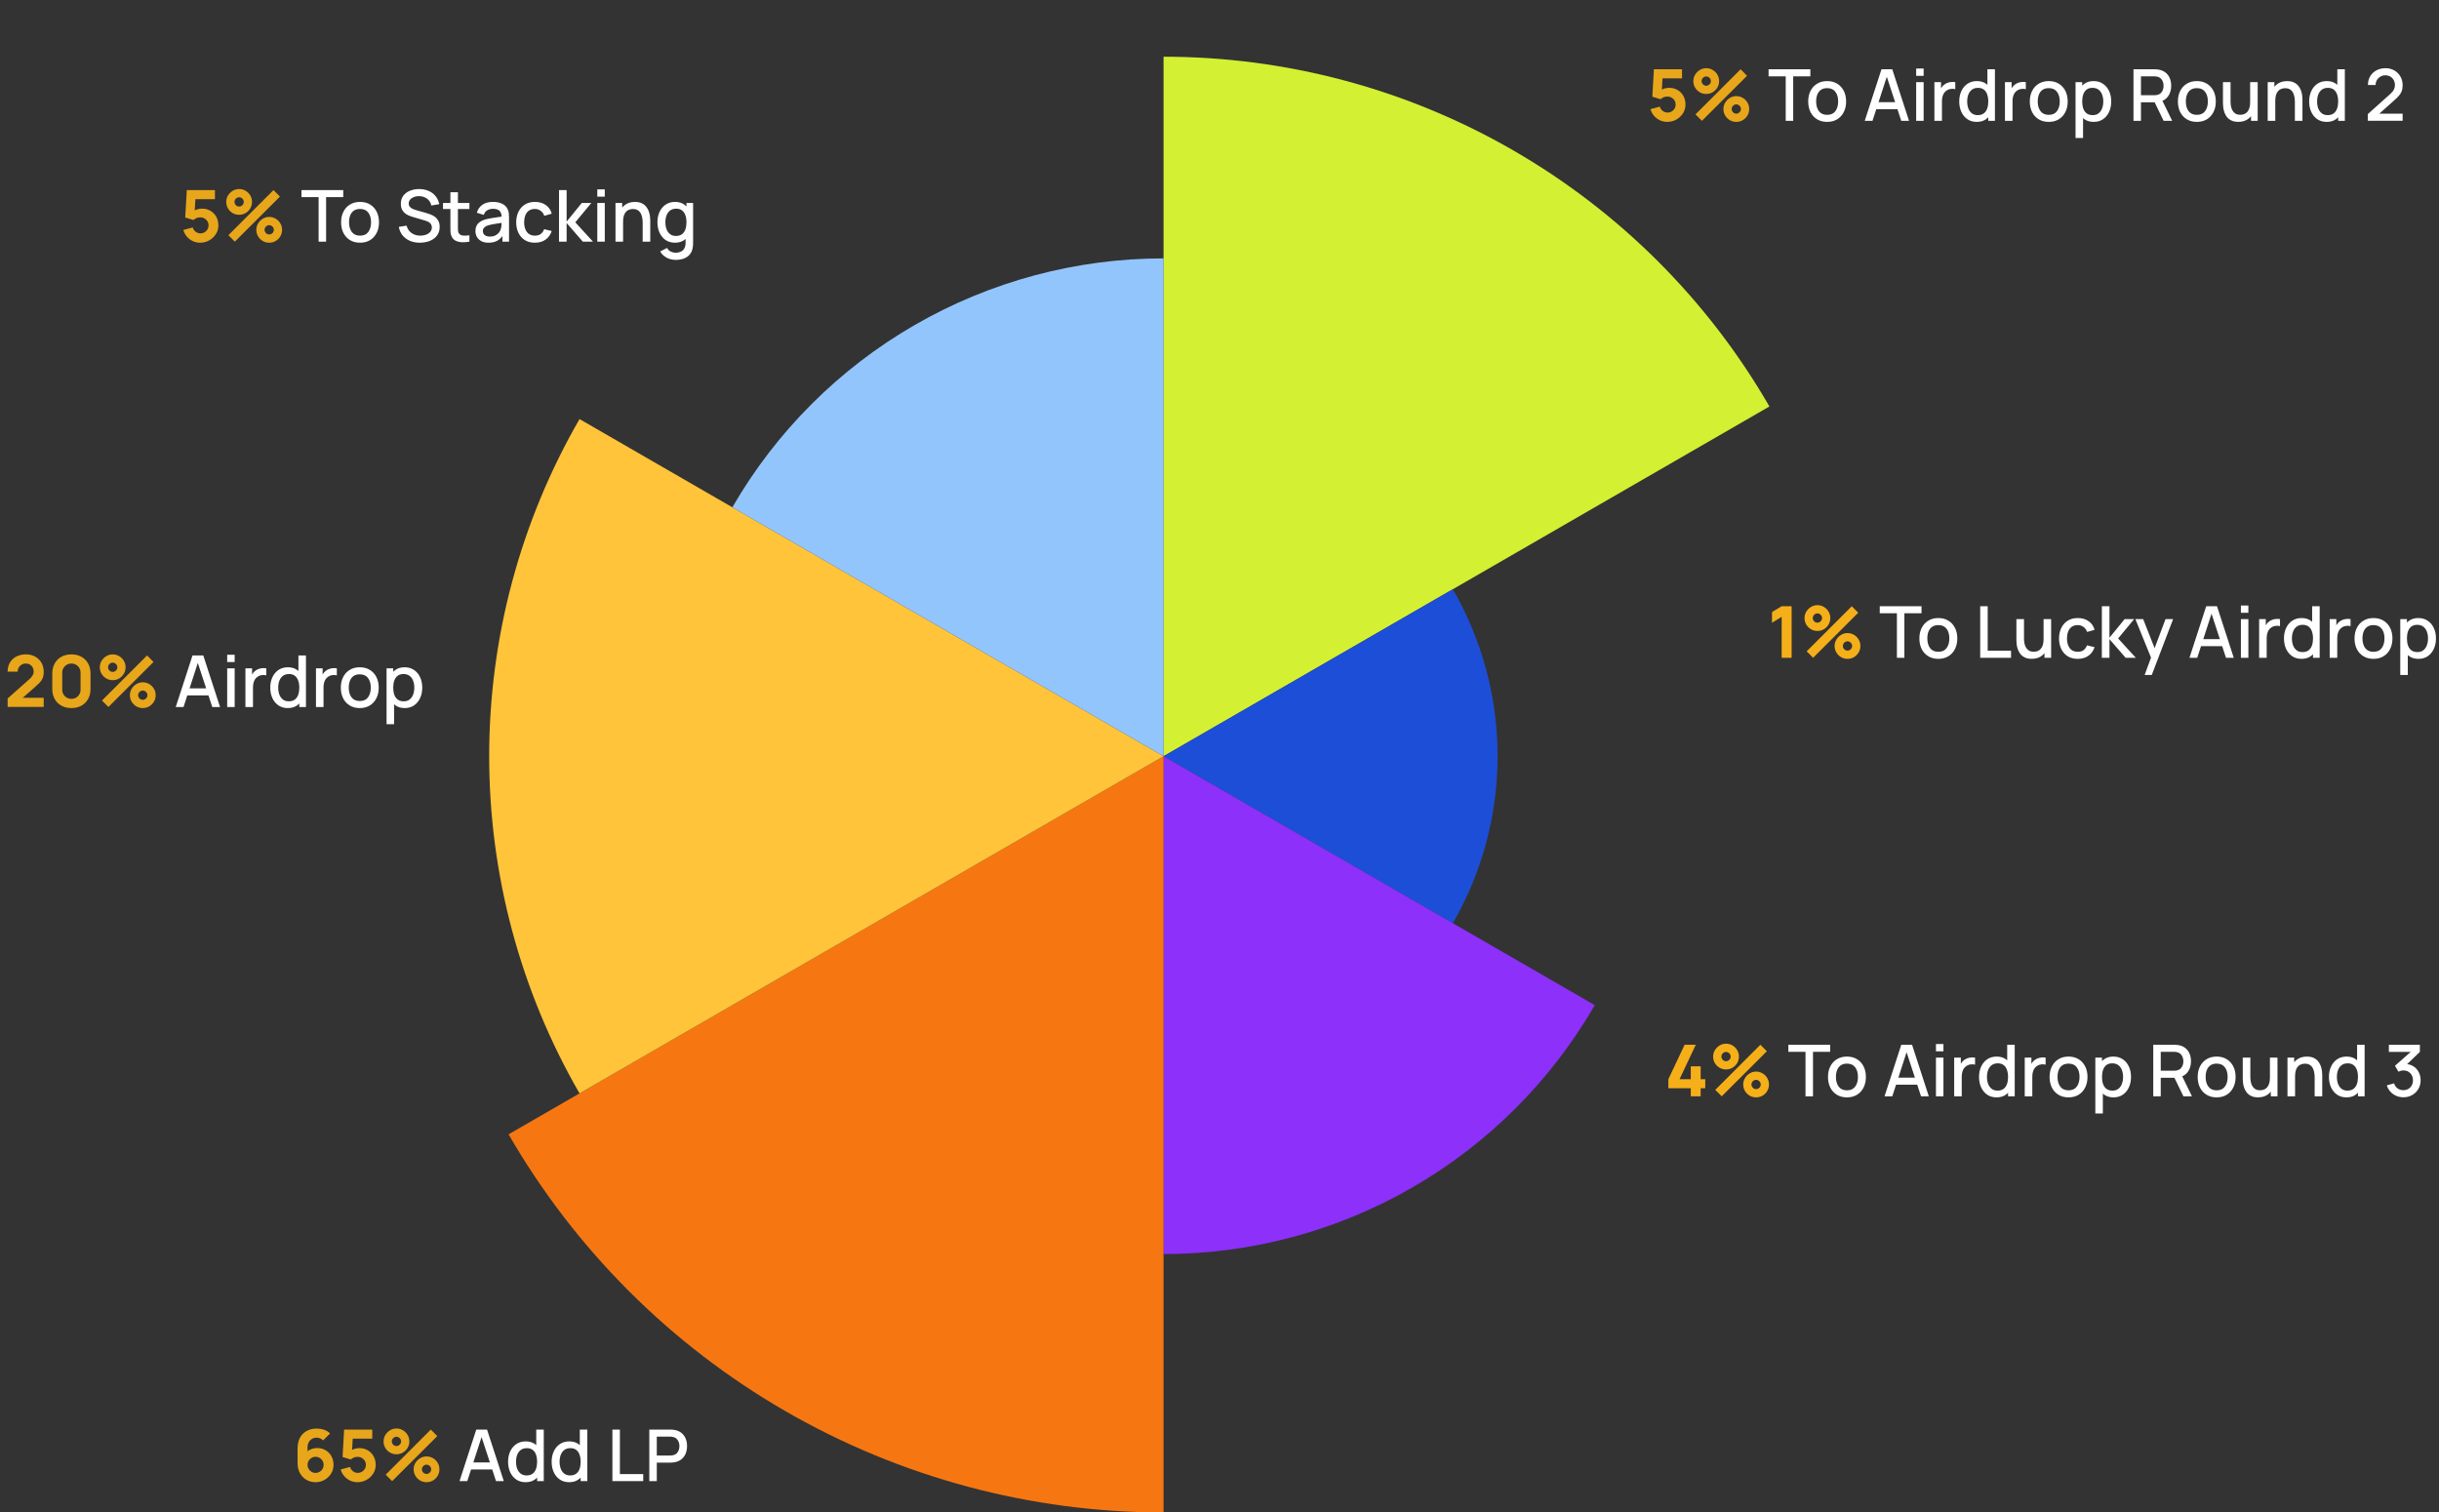
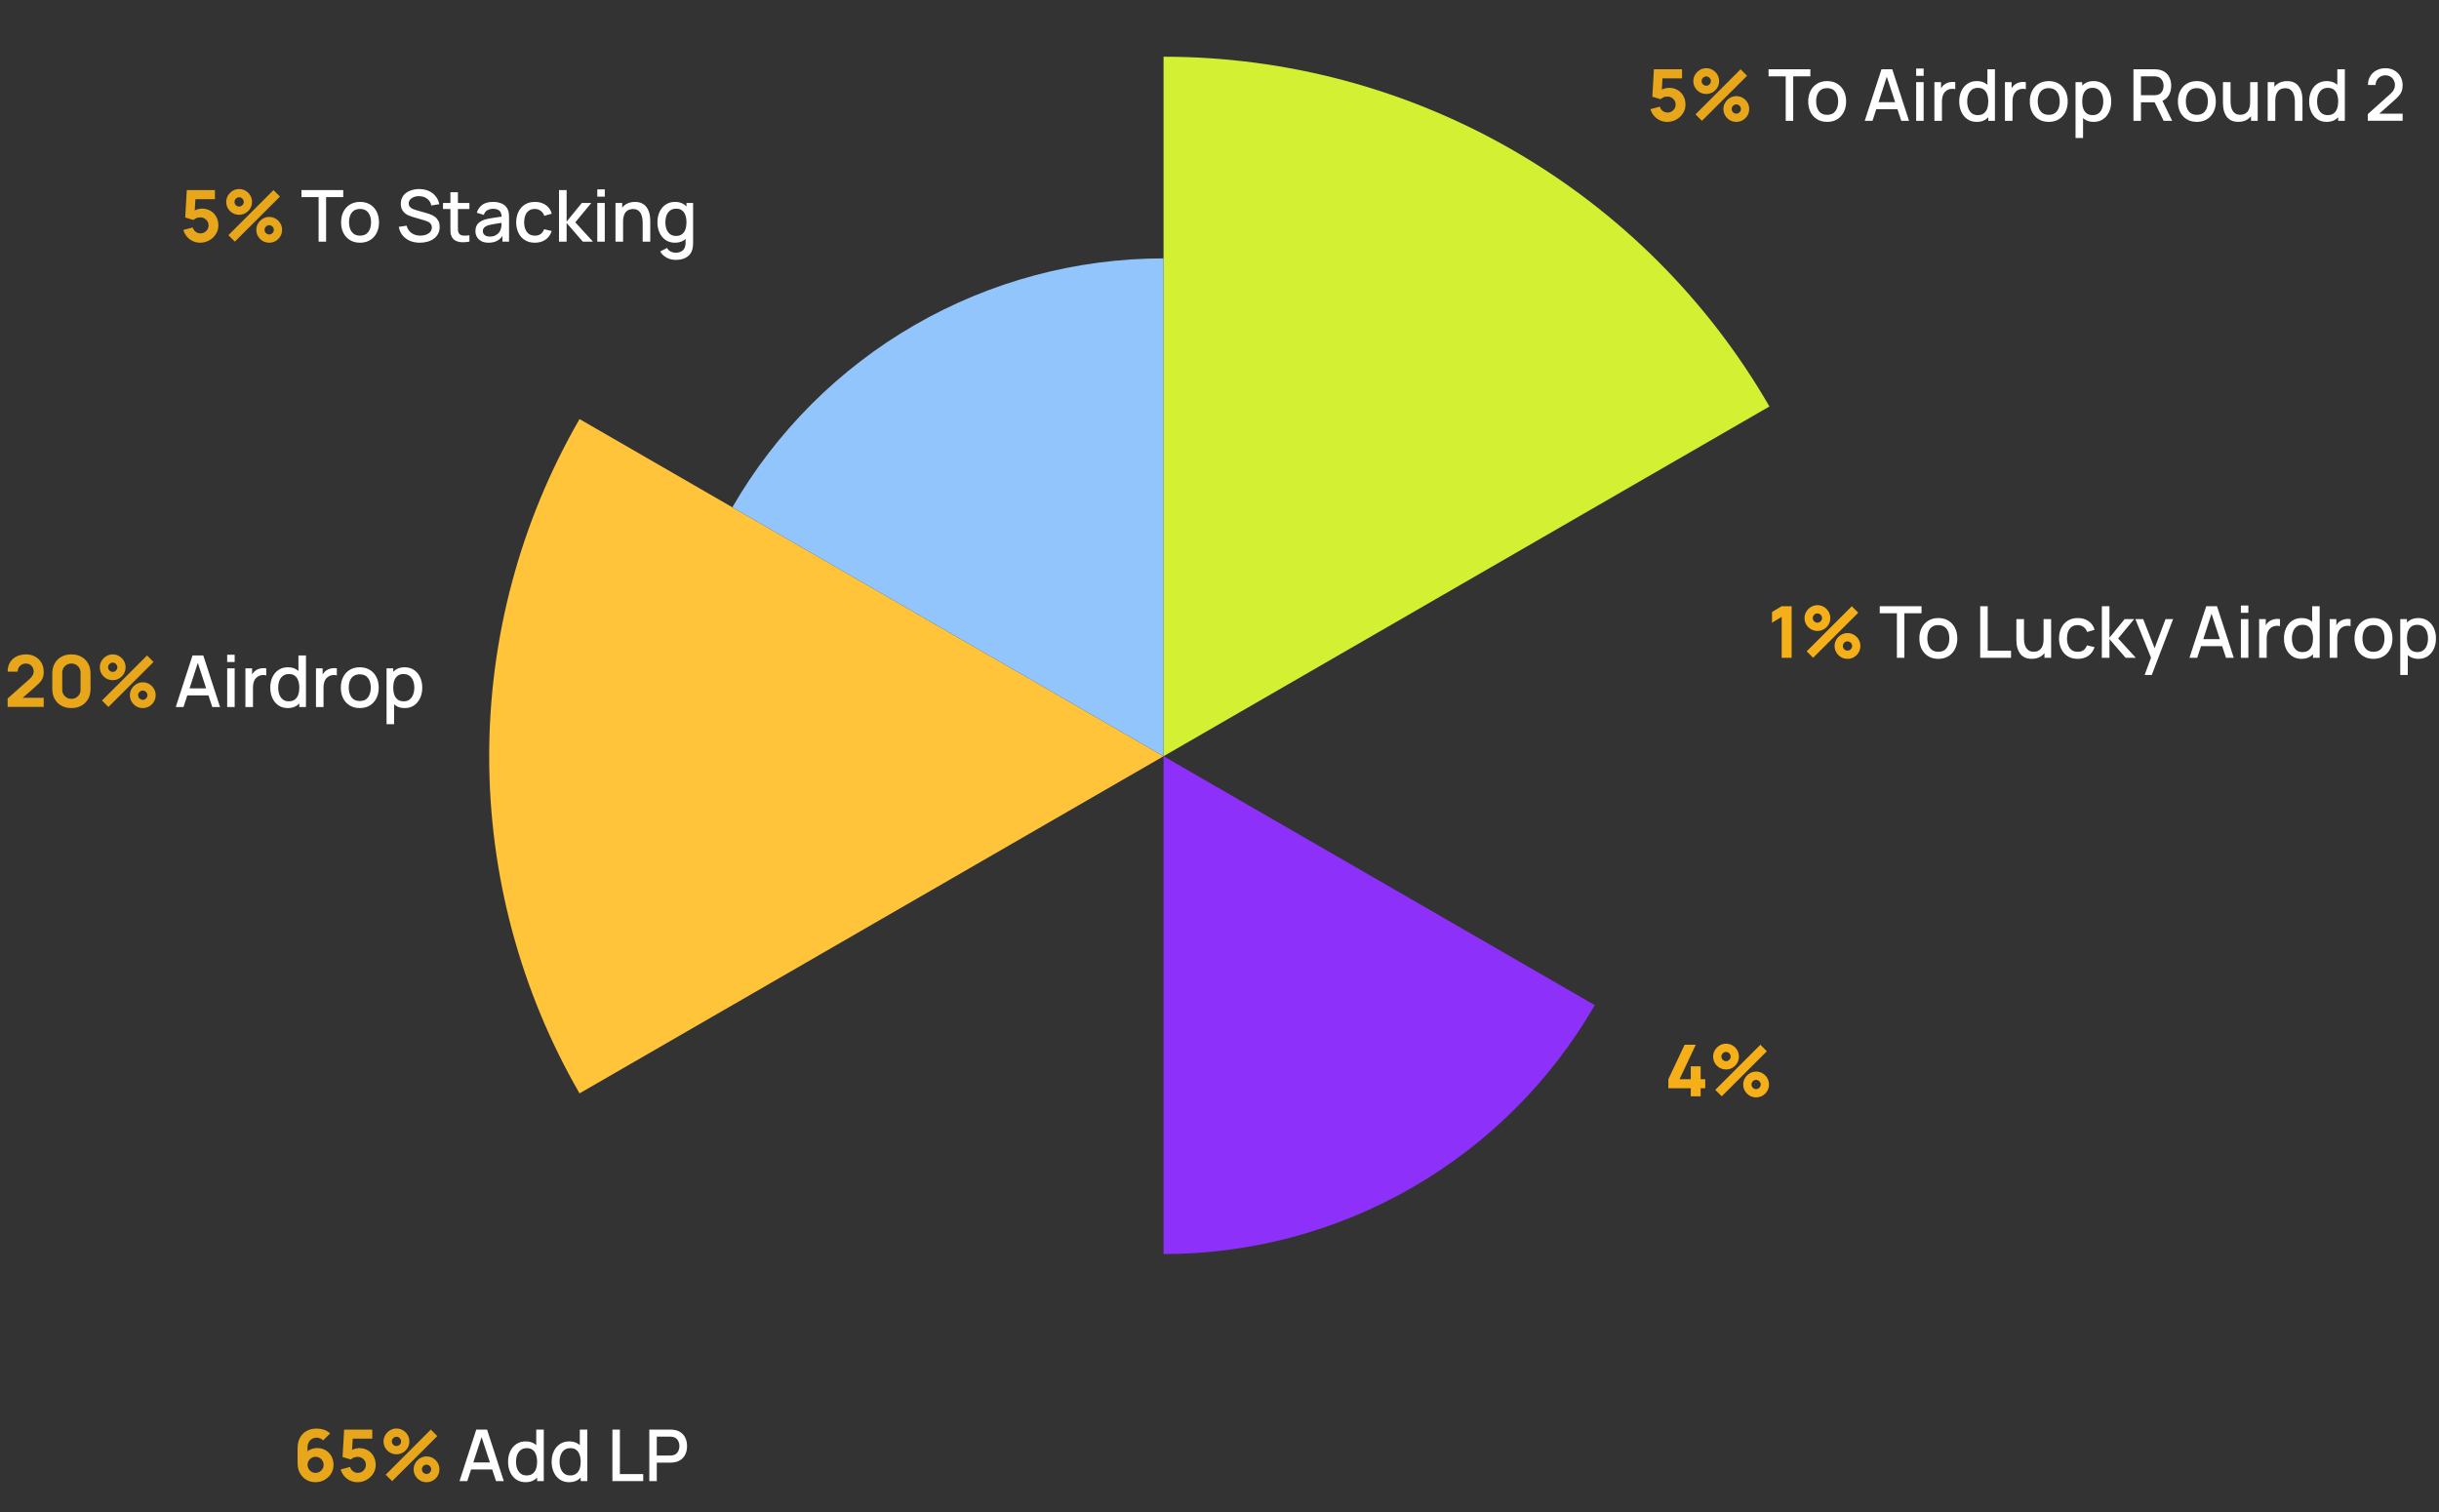
<svg xmlns="http://www.w3.org/2000/svg" width="545" height="338" viewBox="0 0 545 338" fill="none">
  <rect x="0" y="0" width="545" height="338" fill="#333333" stroke="none" />
  <path d="M372.544 27.24C371.963 27.24 371.416 27.12 370.904 26.88C370.397 26.64 369.96 26.307 369.592 25.88C369.224 25.453 368.96 24.957 368.8 24.392L370.896 23.832C370.965 24.104 371.088 24.339 371.264 24.536C371.445 24.733 371.653 24.888 371.888 25C372.128 25.107 372.373 25.16 372.624 25.16C372.955 25.16 373.256 25.08 373.528 24.92C373.805 24.76 374.024 24.544 374.184 24.272C374.349 24 374.432 23.699 374.432 23.368C374.432 23.037 374.349 22.736 374.184 22.464C374.024 22.192 373.805 21.976 373.528 21.816C373.256 21.656 372.955 21.576 372.624 21.576C372.219 21.576 371.888 21.645 371.632 21.784C371.376 21.917 371.184 22.045 371.056 22.168L369.216 21.608L369.568 15.48H375.856V17.512H370.768L371.536 16.792L371.296 20.744L370.928 20.296C371.216 20.061 371.544 19.891 371.912 19.784C372.28 19.677 372.624 19.624 372.944 19.624C373.669 19.624 374.307 19.787 374.856 20.112C375.411 20.432 375.843 20.875 376.152 21.44C376.467 22 376.624 22.643 376.624 23.368C376.624 24.093 376.435 24.749 376.056 25.336C375.677 25.917 375.179 26.381 374.56 26.728C373.941 27.069 373.269 27.24 372.544 27.24ZM380.302 27L378.862 25.56L388.942 15.48L390.382 16.936L380.302 27ZM387.982 27.24C387.454 27.24 386.971 27.112 386.534 26.856C386.102 26.595 385.755 26.248 385.494 25.816C385.233 25.379 385.102 24.893 385.102 24.36C385.102 23.837 385.235 23.357 385.502 22.92C385.769 22.483 386.121 22.133 386.558 21.872C386.995 21.611 387.47 21.48 387.982 21.48C388.51 21.48 388.993 21.611 389.43 21.872C389.867 22.128 390.214 22.475 390.47 22.912C390.731 23.344 390.862 23.827 390.862 24.36C390.862 24.893 390.731 25.379 390.47 25.816C390.214 26.248 389.867 26.595 389.43 26.856C388.993 27.112 388.51 27.24 387.982 27.24ZM387.982 25.4C388.169 25.4 388.339 25.352 388.494 25.256C388.654 25.16 388.782 25.035 388.878 24.88C388.974 24.72 389.022 24.547 389.022 24.36C389.022 24.173 388.974 24.003 388.878 23.848C388.782 23.688 388.654 23.56 388.494 23.464C388.339 23.368 388.169 23.32 387.982 23.32C387.795 23.32 387.622 23.368 387.462 23.464C387.307 23.56 387.182 23.688 387.086 23.848C386.99 24.003 386.942 24.173 386.942 24.36C386.942 24.547 386.99 24.72 387.086 24.88C387.182 25.035 387.307 25.16 387.462 25.256C387.622 25.352 387.795 25.4 387.982 25.4ZM381.262 21C380.734 21 380.251 20.872 379.814 20.616C379.377 20.355 379.027 20.008 378.766 19.576C378.51 19.139 378.382 18.653 378.382 18.12C378.382 17.597 378.515 17.117 378.782 16.68C379.049 16.243 379.401 15.893 379.838 15.632C380.275 15.371 380.75 15.24 381.262 15.24C381.79 15.24 382.27 15.371 382.702 15.632C383.139 15.888 383.489 16.235 383.75 16.672C384.011 17.104 384.142 17.587 384.142 18.12C384.142 18.653 384.011 19.139 383.75 19.576C383.489 20.008 383.139 20.355 382.702 20.616C382.27 20.872 381.79 21 381.262 21ZM381.262 19.16C381.449 19.16 381.619 19.112 381.774 19.016C381.934 18.92 382.062 18.795 382.158 18.64C382.254 18.48 382.302 18.307 382.302 18.12C382.302 17.933 382.254 17.763 382.158 17.608C382.062 17.448 381.934 17.32 381.774 17.224C381.619 17.128 381.449 17.08 381.262 17.08C381.075 17.08 380.902 17.128 380.742 17.224C380.587 17.32 380.462 17.448 380.366 17.608C380.27 17.763 380.222 17.933 380.222 18.12C380.222 18.307 380.27 18.48 380.366 18.64C380.462 18.795 380.587 18.92 380.742 19.016C380.902 19.112 381.075 19.16 381.262 19.16Z" fill="#E8A61A" />
  <path d="M399.023 27V17.056H395.191V15.48H404.527V17.056H400.695V27H399.023ZM408.278 27.24C407.414 27.24 406.665 27.045 406.03 26.656C405.396 26.267 404.905 25.731 404.558 25.048C404.217 24.36 404.046 23.568 404.046 22.672C404.046 21.771 404.222 20.979 404.574 20.296C404.926 19.608 405.42 19.075 406.054 18.696C406.689 18.312 407.43 18.12 408.278 18.12C409.142 18.12 409.892 18.315 410.526 18.704C411.161 19.093 411.652 19.629 411.998 20.312C412.345 20.995 412.518 21.781 412.518 22.672C412.518 23.573 412.342 24.368 411.99 25.056C411.644 25.739 411.153 26.275 410.518 26.664C409.884 27.048 409.137 27.24 408.278 27.24ZM408.278 25.664C409.105 25.664 409.721 25.387 410.126 24.832C410.537 24.272 410.742 23.552 410.742 22.672C410.742 21.771 410.534 21.051 410.118 20.512C409.708 19.968 409.094 19.696 408.278 19.696C407.718 19.696 407.257 19.824 406.894 20.08C406.532 20.331 406.262 20.68 406.086 21.128C405.91 21.571 405.822 22.085 405.822 22.672C405.822 23.579 406.03 24.304 406.446 24.848C406.862 25.392 407.473 25.664 408.278 25.664ZM416.679 27L420.423 15.48H422.831L426.575 27H424.839L421.391 16.488H421.823L418.415 27H416.679ZM418.623 24.4V22.832H424.639V24.4H418.623ZM428.171 16.944V15.32H429.843V16.944H428.171ZM428.171 27V18.36H429.843V27H428.171ZM432.245 27V18.36H433.733V20.456L433.525 20.184C433.632 19.907 433.77 19.653 433.941 19.424C434.112 19.189 434.309 18.997 434.533 18.848C434.752 18.688 434.994 18.565 435.261 18.48C435.533 18.389 435.81 18.336 436.093 18.32C436.376 18.299 436.648 18.312 436.909 18.36V19.928C436.626 19.853 436.312 19.832 435.965 19.864C435.624 19.896 435.309 20.005 435.021 20.192C434.749 20.368 434.533 20.581 434.373 20.832C434.218 21.083 434.106 21.363 434.037 21.672C433.968 21.976 433.933 22.299 433.933 22.64V27H432.245ZM441.708 27.24C440.903 27.24 440.207 27.04 439.62 26.64C439.039 26.24 438.588 25.696 438.268 25.008C437.954 24.315 437.796 23.536 437.796 22.672C437.796 21.803 437.956 21.027 438.276 20.344C438.596 19.656 439.05 19.115 439.636 18.72C440.228 18.32 440.93 18.12 441.74 18.12C442.556 18.12 443.242 18.32 443.796 18.72C444.356 19.115 444.778 19.656 445.06 20.344C445.348 21.032 445.492 21.808 445.492 22.672C445.492 23.536 445.348 24.312 445.06 25C444.772 25.688 444.348 26.235 443.788 26.64C443.228 27.04 442.535 27.24 441.708 27.24ZM441.94 25.728C442.49 25.728 442.938 25.597 443.284 25.336C443.631 25.075 443.884 24.715 444.044 24.256C444.204 23.797 444.284 23.269 444.284 22.672C444.284 22.075 444.202 21.547 444.036 21.088C443.876 20.629 443.626 20.272 443.284 20.016C442.948 19.76 442.519 19.632 441.996 19.632C441.442 19.632 440.986 19.768 440.628 20.04C440.271 20.312 440.004 20.677 439.828 21.136C439.658 21.595 439.572 22.107 439.572 22.672C439.572 23.243 439.658 23.76 439.828 24.224C440.004 24.683 440.266 25.048 440.612 25.32C440.964 25.592 441.407 25.728 441.94 25.728ZM444.284 27V20.784H444.092V15.48H445.772V27H444.284ZM448.011 27V18.36H449.499V20.456L449.291 20.184C449.397 19.907 449.536 19.653 449.707 19.424C449.877 19.189 450.075 18.997 450.299 18.848C450.517 18.688 450.76 18.565 451.027 18.48C451.299 18.389 451.576 18.336 451.859 18.32C452.141 18.299 452.413 18.312 452.675 18.36V19.928C452.392 19.853 452.077 19.832 451.731 19.864C451.389 19.896 451.075 20.005 450.787 20.192C450.515 20.368 450.299 20.581 450.139 20.832C449.984 21.083 449.872 21.363 449.803 21.672C449.733 21.976 449.699 22.299 449.699 22.64V27H448.011ZM457.794 27.24C456.93 27.24 456.181 27.045 455.546 26.656C454.911 26.267 454.421 25.731 454.074 25.048C453.733 24.36 453.562 23.568 453.562 22.672C453.562 21.771 453.738 20.979 454.09 20.296C454.442 19.608 454.935 19.075 455.57 18.696C456.205 18.312 456.946 18.12 457.794 18.12C458.658 18.12 459.407 18.315 460.042 18.704C460.677 19.093 461.167 19.629 461.514 20.312C461.861 20.995 462.034 21.781 462.034 22.672C462.034 23.573 461.858 24.368 461.506 25.056C461.159 25.739 460.669 26.275 460.034 26.664C459.399 27.048 458.653 27.24 457.794 27.24ZM457.794 25.664C458.621 25.664 459.237 25.387 459.642 24.832C460.053 24.272 460.258 23.552 460.258 22.672C460.258 21.771 460.05 21.051 459.634 20.512C459.223 19.968 458.61 19.696 457.794 19.696C457.234 19.696 456.773 19.824 456.41 20.08C456.047 20.331 455.778 20.68 455.602 21.128C455.426 21.571 455.338 22.085 455.338 22.672C455.338 23.579 455.546 24.304 455.962 24.848C456.378 25.392 456.989 25.664 457.794 25.664ZM467.848 27.24C467.021 27.24 466.328 27.04 465.768 26.64C465.208 26.235 464.784 25.688 464.496 25C464.208 24.312 464.064 23.536 464.064 22.672C464.064 21.808 464.205 21.032 464.488 20.344C464.776 19.656 465.197 19.115 465.752 18.72C466.312 18.32 467 18.12 467.816 18.12C468.627 18.12 469.325 18.32 469.912 18.72C470.504 19.115 470.96 19.656 471.28 20.344C471.6 21.027 471.76 21.803 471.76 22.672C471.76 23.536 471.6 24.315 471.28 25.008C470.965 25.696 470.515 26.24 469.928 26.64C469.347 27.04 468.653 27.24 467.848 27.24ZM463.784 30.84V18.36H465.272V24.576H465.464V30.84H463.784ZM467.616 25.728C468.149 25.728 468.589 25.592 468.936 25.32C469.288 25.048 469.549 24.683 469.72 24.224C469.896 23.76 469.984 23.243 469.984 22.672C469.984 22.107 469.896 21.595 469.72 21.136C469.549 20.677 469.285 20.312 468.928 20.04C468.571 19.768 468.115 19.632 467.56 19.632C467.037 19.632 466.605 19.76 466.264 20.016C465.928 20.272 465.677 20.629 465.512 21.088C465.352 21.547 465.272 22.075 465.272 22.672C465.272 23.269 465.352 23.797 465.512 24.256C465.672 24.715 465.925 25.075 466.272 25.336C466.619 25.597 467.067 25.728 467.616 25.728ZM476.729 27V15.48H481.385C481.497 15.48 481.636 15.485 481.801 15.496C481.967 15.501 482.124 15.517 482.273 15.544C482.913 15.645 483.447 15.864 483.873 16.2C484.305 16.536 484.628 16.96 484.841 17.472C485.055 17.984 485.161 18.549 485.161 19.168C485.161 20.085 484.927 20.877 484.457 21.544C483.988 22.205 483.284 22.619 482.345 22.784L481.665 22.864H478.401V27H476.729ZM483.465 27L481.193 22.312L482.881 21.88L485.377 27H483.465ZM478.401 21.28H481.321C481.428 21.28 481.545 21.275 481.673 21.264C481.807 21.253 481.932 21.235 482.049 21.208C482.391 21.128 482.665 20.981 482.873 20.768C483.081 20.549 483.231 20.299 483.321 20.016C483.412 19.733 483.457 19.451 483.457 19.168C483.457 18.885 483.412 18.605 483.321 18.328C483.231 18.045 483.081 17.797 482.873 17.584C482.665 17.365 482.391 17.216 482.049 17.136C481.932 17.104 481.807 17.083 481.673 17.072C481.545 17.061 481.428 17.056 481.321 17.056H478.401V21.28ZM490.888 27.24C490.024 27.24 489.274 27.045 488.64 26.656C488.005 26.267 487.514 25.731 487.168 25.048C486.826 24.36 486.656 23.568 486.656 22.672C486.656 21.771 486.832 20.979 487.184 20.296C487.536 19.608 488.029 19.075 488.664 18.696C489.298 18.312 490.04 18.12 490.888 18.12C491.752 18.12 492.501 18.315 493.136 18.704C493.77 19.093 494.261 19.629 494.608 20.312C494.954 20.995 495.128 21.781 495.128 22.672C495.128 23.573 494.952 24.368 494.6 25.056C494.253 25.739 493.762 26.275 493.128 26.664C492.493 27.048 491.746 27.24 490.888 27.24ZM490.888 25.664C491.714 25.664 492.33 25.387 492.736 24.832C493.146 24.272 493.352 23.552 493.352 22.672C493.352 21.771 493.144 21.051 492.728 20.512C492.317 19.968 491.704 19.696 490.888 19.696C490.328 19.696 489.866 19.824 489.504 20.08C489.141 20.331 488.872 20.68 488.696 21.128C488.52 21.571 488.432 22.085 488.432 22.672C488.432 23.579 488.64 24.304 489.056 24.848C489.472 25.392 490.082 25.664 490.888 25.664ZM500.142 27.232C499.544 27.232 499.043 27.136 498.638 26.944C498.232 26.752 497.902 26.501 497.646 26.192C497.395 25.877 497.203 25.536 497.07 25.168C496.936 24.8 496.846 24.44 496.798 24.088C496.75 23.736 496.726 23.427 496.726 23.16V18.36H498.422V22.608C498.422 22.944 498.448 23.291 498.502 23.648C498.56 24 498.667 24.328 498.822 24.632C498.982 24.936 499.203 25.181 499.486 25.368C499.774 25.555 500.147 25.648 500.606 25.648C500.904 25.648 501.187 25.6 501.454 25.504C501.72 25.403 501.952 25.243 502.15 25.024C502.352 24.805 502.51 24.517 502.622 24.16C502.739 23.803 502.798 23.368 502.798 22.856L503.838 23.248C503.838 24.032 503.691 24.725 503.398 25.328C503.104 25.925 502.683 26.392 502.134 26.728C501.584 27.064 500.92 27.232 500.142 27.232ZM502.998 27V24.504H502.798V18.36H504.486V27H502.998ZM512.793 27V22.752C512.793 22.416 512.764 22.072 512.705 21.72C512.652 21.363 512.545 21.032 512.385 20.728C512.231 20.424 512.009 20.179 511.721 19.992C511.439 19.805 511.068 19.712 510.609 19.712C510.311 19.712 510.028 19.763 509.761 19.864C509.495 19.96 509.26 20.117 509.057 20.336C508.86 20.555 508.703 20.843 508.585 21.2C508.473 21.557 508.417 21.992 508.417 22.504L507.377 22.112C507.377 21.328 507.524 20.637 507.817 20.04C508.111 19.437 508.532 18.968 509.081 18.632C509.631 18.296 510.295 18.128 511.073 18.128C511.671 18.128 512.172 18.224 512.577 18.416C512.983 18.608 513.311 18.861 513.561 19.176C513.817 19.485 514.012 19.824 514.145 20.192C514.279 20.56 514.369 20.92 514.417 21.272C514.465 21.624 514.489 21.933 514.489 22.2V27H512.793ZM506.721 27V18.36H508.217V20.856H508.417V27H506.721ZM519.896 27.24C519.09 27.24 518.394 27.04 517.808 26.64C517.226 26.24 516.776 25.696 516.456 25.008C516.141 24.315 515.984 23.536 515.984 22.672C515.984 21.803 516.144 21.027 516.464 20.344C516.784 19.656 517.237 19.115 517.824 18.72C518.416 18.32 519.117 18.12 519.928 18.12C520.744 18.12 521.429 18.32 521.984 18.72C522.544 19.115 522.965 19.656 523.248 20.344C523.536 21.032 523.68 21.808 523.68 22.672C523.68 23.536 523.536 24.312 523.248 25C522.96 25.688 522.536 26.235 521.976 26.64C521.416 27.04 520.722 27.24 519.896 27.24ZM520.128 25.728C520.677 25.728 521.125 25.597 521.472 25.336C521.818 25.075 522.072 24.715 522.232 24.256C522.392 23.797 522.472 23.269 522.472 22.672C522.472 22.075 522.389 21.547 522.224 21.088C522.064 20.629 521.813 20.272 521.472 20.016C521.136 19.76 520.706 19.632 520.184 19.632C519.629 19.632 519.173 19.768 518.816 20.04C518.458 20.312 518.192 20.677 518.016 21.136C517.845 21.595 517.76 22.107 517.76 22.672C517.76 23.243 517.845 23.76 518.016 24.224C518.192 24.683 518.453 25.048 518.8 25.32C519.152 25.592 519.594 25.728 520.128 25.728ZM522.472 27V20.784H522.28V15.48H523.96V27H522.472ZM529.081 26.992L529.089 25.504L534.105 21.008C534.511 20.651 534.785 20.309 534.929 19.984C535.079 19.659 535.153 19.333 535.153 19.008C535.153 18.597 535.063 18.229 534.881 17.904C534.7 17.573 534.449 17.312 534.129 17.12C533.809 16.928 533.441 16.832 533.025 16.832C532.599 16.832 532.217 16.933 531.881 17.136C531.551 17.333 531.292 17.597 531.105 17.928C530.919 18.259 530.828 18.616 530.833 19H529.121C529.121 18.253 529.289 17.6 529.625 17.04C529.967 16.475 530.433 16.035 531.025 15.72C531.617 15.4 532.295 15.24 533.057 15.24C533.783 15.24 534.433 15.405 535.009 15.736C535.585 16.061 536.039 16.509 536.369 17.08C536.705 17.651 536.873 18.301 536.873 19.032C536.873 19.56 536.804 20.008 536.665 20.376C536.527 20.744 536.319 21.085 536.041 21.4C535.764 21.715 535.417 22.056 535.001 22.424L531.129 25.88L530.945 25.4H536.873V26.992H529.081Z" fill="white" />
  <path d="M70.511 331.24C69.748 331.24 69.063 331.061 68.455 330.704C67.852 330.347 67.375 329.851 67.023 329.216C66.671 328.576 66.495 327.837 66.495 327V323.656C66.495 322.749 66.671 321.968 67.023 321.312C67.375 320.651 67.871 320.144 68.511 319.792C69.151 319.435 69.903 319.256 70.767 319.256C71.327 319.256 71.86 319.339 72.367 319.504C72.874 319.669 73.338 319.949 73.759 320.344L72.207 321.896C72.015 321.704 71.794 321.555 71.543 321.448C71.292 321.341 71.034 321.288 70.767 321.288C70.351 321.288 69.988 321.387 69.679 321.584C69.375 321.776 69.138 322.029 68.967 322.344C68.802 322.653 68.719 322.984 68.719 323.336V325.048L68.351 324.648C68.682 324.312 69.063 324.056 69.495 323.88C69.932 323.699 70.383 323.608 70.847 323.608C71.572 323.608 72.21 323.771 72.759 324.096C73.314 324.421 73.746 324.867 74.055 325.432C74.37 325.997 74.527 326.643 74.527 327.368C74.527 328.093 74.343 328.749 73.975 329.336C73.607 329.917 73.119 330.381 72.511 330.728C71.903 331.069 71.236 331.24 70.511 331.24ZM70.511 329.16C70.842 329.16 71.143 329.08 71.415 328.92C71.692 328.76 71.911 328.544 72.071 328.272C72.236 328 72.319 327.699 72.319 327.368C72.319 327.037 72.239 326.736 72.079 326.464C71.919 326.187 71.703 325.968 71.431 325.808C71.159 325.643 70.858 325.56 70.527 325.56C70.196 325.56 69.892 325.643 69.615 325.808C69.343 325.968 69.124 326.187 68.959 326.464C68.799 326.736 68.719 327.037 68.719 327.368C68.719 327.688 68.799 327.984 68.959 328.256C69.119 328.528 69.335 328.747 69.607 328.912C69.879 329.077 70.18 329.16 70.511 329.16ZM79.872 331.24C79.291 331.24 78.744 331.12 78.232 330.88C77.725 330.64 77.288 330.307 76.92 329.88C76.552 329.453 76.288 328.957 76.128 328.392L78.224 327.832C78.293 328.104 78.416 328.339 78.592 328.536C78.773 328.733 78.981 328.888 79.216 329C79.456 329.107 79.701 329.16 79.952 329.16C80.283 329.16 80.584 329.08 80.856 328.92C81.133 328.76 81.352 328.544 81.512 328.272C81.677 328 81.76 327.699 81.76 327.368C81.76 327.037 81.677 326.736 81.512 326.464C81.352 326.192 81.133 325.976 80.856 325.816C80.584 325.656 80.283 325.576 79.952 325.576C79.547 325.576 79.216 325.645 78.96 325.784C78.704 325.917 78.512 326.045 78.384 326.168L76.544 325.608L76.896 319.48H83.184V321.512H78.096L78.864 320.792L78.624 324.744L78.256 324.296C78.544 324.061 78.872 323.891 79.24 323.784C79.608 323.677 79.952 323.624 80.272 323.624C80.998 323.624 81.635 323.787 82.184 324.112C82.739 324.432 83.171 324.875 83.48 325.44C83.795 326 83.952 326.643 83.952 327.368C83.952 328.093 83.763 328.749 83.384 329.336C83.005 329.917 82.507 330.381 81.888 330.728C81.269 331.069 80.597 331.24 79.872 331.24ZM87.63 331L86.19 329.56L96.27 319.48L97.71 320.936L87.63 331ZM95.31 331.24C94.782 331.24 94.299 331.112 93.862 330.856C93.43 330.595 93.083 330.248 92.822 329.816C92.561 329.379 92.43 328.893 92.43 328.36C92.43 327.837 92.563 327.357 92.83 326.92C93.097 326.483 93.449 326.133 93.886 325.872C94.323 325.611 94.798 325.48 95.31 325.48C95.838 325.48 96.321 325.611 96.758 325.872C97.195 326.128 97.542 326.475 97.798 326.912C98.059 327.344 98.19 327.827 98.19 328.36C98.19 328.893 98.059 329.379 97.798 329.816C97.542 330.248 97.195 330.595 96.758 330.856C96.321 331.112 95.838 331.24 95.31 331.24ZM95.31 329.4C95.497 329.4 95.667 329.352 95.822 329.256C95.982 329.16 96.11 329.035 96.206 328.88C96.302 328.72 96.35 328.547 96.35 328.36C96.35 328.173 96.302 328.003 96.206 327.848C96.11 327.688 95.982 327.56 95.822 327.464C95.667 327.368 95.497 327.32 95.31 327.32C95.123 327.32 94.95 327.368 94.79 327.464C94.635 327.56 94.51 327.688 94.414 327.848C94.318 328.003 94.27 328.173 94.27 328.36C94.27 328.547 94.318 328.72 94.414 328.88C94.51 329.035 94.635 329.16 94.79 329.256C94.95 329.352 95.123 329.4 95.31 329.4ZM88.59 325C88.062 325 87.579 324.872 87.142 324.616C86.705 324.355 86.355 324.008 86.094 323.576C85.838 323.139 85.71 322.653 85.71 322.12C85.71 321.597 85.843 321.117 86.11 320.68C86.377 320.243 86.729 319.893 87.166 319.632C87.603 319.371 88.078 319.24 88.59 319.24C89.118 319.24 89.598 319.371 90.03 319.632C90.467 319.888 90.817 320.235 91.078 320.672C91.339 321.104 91.47 321.587 91.47 322.12C91.47 322.653 91.339 323.139 91.078 323.576C90.817 324.008 90.467 324.355 90.03 324.616C89.598 324.872 89.118 325 88.59 325ZM88.59 323.16C88.777 323.16 88.947 323.112 89.102 323.016C89.262 322.92 89.39 322.795 89.486 322.64C89.582 322.48 89.63 322.307 89.63 322.12C89.63 321.933 89.582 321.763 89.486 321.608C89.39 321.448 89.262 321.32 89.102 321.224C88.947 321.128 88.777 321.08 88.59 321.08C88.403 321.08 88.23 321.128 88.07 321.224C87.915 321.32 87.79 321.448 87.694 321.608C87.598 321.763 87.55 321.933 87.55 322.12C87.55 322.307 87.598 322.48 87.694 322.64C87.79 322.795 87.915 322.92 88.07 323.016C88.23 323.112 88.403 323.16 88.59 323.16Z" fill="#E8A61A" />
  <path d="M102.679 331L106.423 319.48H108.831L112.575 331H110.839L107.391 320.488H107.823L104.415 331H102.679ZM104.623 328.4V326.832H110.639V328.4H104.623ZM117.443 331.24C116.637 331.24 115.941 331.04 115.355 330.64C114.773 330.24 114.323 329.696 114.003 329.008C113.688 328.315 113.531 327.536 113.531 326.672C113.531 325.803 113.691 325.027 114.011 324.344C114.331 323.656 114.784 323.115 115.371 322.72C115.963 322.32 116.664 322.12 117.475 322.12C118.291 322.12 118.976 322.32 119.531 322.72C120.091 323.115 120.512 323.656 120.795 324.344C121.083 325.032 121.227 325.808 121.227 326.672C121.227 327.536 121.083 328.312 120.795 329C120.507 329.688 120.083 330.235 119.523 330.64C118.963 331.04 118.269 331.24 117.443 331.24ZM117.675 329.728C118.224 329.728 118.672 329.597 119.019 329.336C119.365 329.075 119.619 328.715 119.779 328.256C119.939 327.797 120.019 327.269 120.019 326.672C120.019 326.075 119.936 325.547 119.771 325.088C119.611 324.629 119.36 324.272 119.019 324.016C118.683 323.76 118.253 323.632 117.731 323.632C117.176 323.632 116.72 323.768 116.363 324.04C116.005 324.312 115.739 324.677 115.563 325.136C115.392 325.595 115.307 326.107 115.307 326.672C115.307 327.243 115.392 327.76 115.563 328.224C115.739 328.683 116 329.048 116.347 329.32C116.699 329.592 117.141 329.728 117.675 329.728ZM120.019 331V324.784H119.827V319.48H121.507V331H120.019ZM127.177 331.24C126.372 331.24 125.676 331.04 125.089 330.64C124.508 330.24 124.057 329.696 123.737 329.008C123.422 328.315 123.265 327.536 123.265 326.672C123.265 325.803 123.425 325.027 123.745 324.344C124.065 323.656 124.518 323.115 125.105 322.72C125.697 322.32 126.398 322.12 127.209 322.12C128.025 322.12 128.71 322.32 129.265 322.72C129.825 323.115 130.246 323.656 130.529 324.344C130.817 325.032 130.961 325.808 130.961 326.672C130.961 327.536 130.817 328.312 130.529 329C130.241 329.688 129.817 330.235 129.257 330.64C128.697 331.04 128.004 331.24 127.177 331.24ZM127.409 329.728C127.958 329.728 128.406 329.597 128.753 329.336C129.1 329.075 129.353 328.715 129.513 328.256C129.673 327.797 129.753 327.269 129.753 326.672C129.753 326.075 129.67 325.547 129.505 325.088C129.345 324.629 129.094 324.272 128.753 324.016C128.417 323.76 127.988 323.632 127.465 323.632C126.91 323.632 126.454 323.768 126.097 324.04C125.74 324.312 125.473 324.677 125.297 325.136C125.126 325.595 125.041 326.107 125.041 326.672C125.041 327.243 125.126 327.76 125.297 328.224C125.473 328.683 125.734 329.048 126.081 329.32C126.433 329.592 126.876 329.728 127.409 329.728ZM129.753 331V324.784H129.561V319.48H131.241V331H129.753ZM136.843 331V319.48H138.515V329.424H143.731V331H136.843ZM145.089 331V319.48H149.745C149.857 319.48 149.995 319.485 150.161 319.496C150.326 319.501 150.483 319.517 150.633 319.544C151.273 319.645 151.806 319.864 152.233 320.2C152.665 320.536 152.987 320.96 153.201 321.472C153.414 321.984 153.521 322.549 153.521 323.168C153.521 323.792 153.414 324.36 153.201 324.872C152.987 325.384 152.665 325.808 152.233 326.144C151.806 326.48 151.273 326.699 150.633 326.8C150.483 326.821 150.323 326.837 150.153 326.848C149.987 326.859 149.851 326.864 149.745 326.864H146.761V331H145.089ZM146.761 325.28H149.681C149.787 325.28 149.905 325.275 150.033 325.264C150.166 325.253 150.291 325.235 150.409 325.208C150.75 325.128 151.025 324.981 151.233 324.768C151.441 324.549 151.59 324.299 151.681 324.016C151.771 323.733 151.817 323.451 151.817 323.168C151.817 322.885 151.771 322.605 151.681 322.328C151.59 322.045 151.441 321.797 151.233 321.584C151.025 321.365 150.75 321.216 150.409 321.136C150.291 321.104 150.166 321.083 150.033 321.072C149.905 321.061 149.787 321.056 149.681 321.056H146.761V325.28Z" fill="white" />
  <path d="M1.706 157.984V156.096L6.538 151.808C6.901 151.488 7.157 151.187 7.306 150.904C7.456 150.621 7.53 150.357 7.53 150.112C7.53 149.76 7.458 149.448 7.314 149.176C7.17 148.899 6.968 148.683 6.706 148.528C6.445 148.368 6.138 148.288 5.786 148.288C5.418 148.288 5.093 148.373 4.81 148.544C4.533 148.709 4.317 148.931 4.162 149.208C4.008 149.48 3.936 149.776 3.946 150.096H1.706C1.706 149.307 1.88 148.624 2.226 148.048C2.573 147.472 3.056 147.027 3.674 146.712C4.293 146.397 5.013 146.24 5.834 146.24C6.586 146.24 7.258 146.405 7.85 146.736C8.448 147.061 8.917 147.517 9.258 148.104C9.6 148.691 9.77 149.371 9.77 150.144C9.77 150.715 9.69 151.189 9.53 151.568C9.37 151.941 9.133 152.288 8.818 152.608C8.504 152.923 8.117 153.28 7.658 153.68L4.538 156.416L4.362 155.936H9.77V157.984H1.706ZM15.954 158.24C15.101 158.24 14.354 158.061 13.714 157.704C13.075 157.347 12.576 156.848 12.219 156.208C11.861 155.568 11.682 154.821 11.682 153.968V150.512C11.682 149.659 11.861 148.912 12.219 148.272C12.576 147.632 13.075 147.133 13.714 146.776C14.354 146.419 15.101 146.24 15.954 146.24C16.808 146.24 17.555 146.419 18.195 146.776C18.834 147.133 19.333 147.632 19.691 148.272C20.048 148.912 20.227 149.659 20.227 150.512V153.968C20.227 154.821 20.048 155.568 19.691 156.208C19.333 156.848 18.834 157.347 18.195 157.704C17.555 158.061 16.808 158.24 15.954 158.24ZM15.954 156.176C16.338 156.176 16.685 156.085 16.994 155.904C17.304 155.723 17.549 155.477 17.73 155.168C17.912 154.859 18.003 154.512 18.003 154.128V150.336C18.003 149.952 17.912 149.605 17.73 149.296C17.549 148.987 17.304 148.741 16.994 148.56C16.685 148.379 16.338 148.288 15.954 148.288C15.57 148.288 15.224 148.379 14.915 148.56C14.605 148.741 14.36 148.987 14.178 149.296C13.997 149.605 13.906 149.952 13.906 150.336V154.128C13.906 154.512 13.997 154.859 14.178 155.168C14.36 155.477 14.605 155.723 14.915 155.904C15.224 156.085 15.57 156.176 15.954 156.176ZM24.224 158L22.784 156.56L32.864 146.48L34.304 147.936L24.224 158ZM31.904 158.24C31.376 158.24 30.893 158.112 30.456 157.856C30.024 157.595 29.677 157.248 29.416 156.816C29.154 156.379 29.024 155.893 29.024 155.36C29.024 154.837 29.157 154.357 29.424 153.92C29.69 153.483 30.042 153.133 30.48 152.872C30.917 152.611 31.392 152.48 31.904 152.48C32.432 152.48 32.914 152.611 33.352 152.872C33.789 153.128 34.136 153.475 34.392 153.912C34.653 154.344 34.784 154.827 34.784 155.36C34.784 155.893 34.653 156.379 34.392 156.816C34.136 157.248 33.789 157.595 33.352 157.856C32.914 158.112 32.432 158.24 31.904 158.24ZM31.904 156.4C32.09 156.4 32.261 156.352 32.416 156.256C32.576 156.16 32.704 156.035 32.8 155.88C32.896 155.72 32.944 155.547 32.944 155.36C32.944 155.173 32.896 155.003 32.8 154.848C32.704 154.688 32.576 154.56 32.416 154.464C32.261 154.368 32.09 154.32 31.904 154.32C31.717 154.32 31.544 154.368 31.384 154.464C31.229 154.56 31.104 154.688 31.008 154.848C30.912 155.003 30.864 155.173 30.864 155.36C30.864 155.547 30.912 155.72 31.008 155.88C31.104 156.035 31.229 156.16 31.384 156.256C31.544 156.352 31.717 156.4 31.904 156.4ZM25.184 152C24.656 152 24.173 151.872 23.736 151.616C23.298 151.355 22.949 151.008 22.688 150.576C22.432 150.139 22.304 149.653 22.304 149.12C22.304 148.597 22.437 148.117 22.704 147.68C22.97 147.243 23.322 146.893 23.76 146.632C24.197 146.371 24.672 146.24 25.184 146.24C25.712 146.24 26.192 146.371 26.624 146.632C27.061 146.888 27.41 147.235 27.672 147.672C27.933 148.104 28.064 148.587 28.064 149.12C28.064 149.653 27.933 150.139 27.672 150.576C27.41 151.008 27.061 151.355 26.624 151.616C26.192 151.872 25.712 152 25.184 152ZM25.184 150.16C25.37 150.16 25.541 150.112 25.696 150.016C25.856 149.92 25.984 149.795 26.08 149.64C26.176 149.48 26.224 149.307 26.224 149.12C26.224 148.933 26.176 148.763 26.08 148.608C25.984 148.448 25.856 148.32 25.696 148.224C25.541 148.128 25.37 148.08 25.184 148.08C24.997 148.08 24.824 148.128 24.664 148.224C24.509 148.32 24.384 148.448 24.288 148.608C24.192 148.763 24.144 148.933 24.144 149.12C24.144 149.307 24.192 149.48 24.288 149.64C24.384 149.795 24.509 149.92 24.664 150.016C24.824 150.112 24.997 150.16 25.184 150.16Z" fill="#E8A61A" />
  <path d="M39.273 158L43.017 146.48H45.425L49.169 158H47.433L43.985 147.488H44.417L41.009 158H39.273ZM41.217 155.4V153.832H47.233V155.4H41.217ZM50.764 147.944V146.32H52.436V147.944H50.764ZM50.764 158V149.36H52.436V158H50.764ZM54.839 158V149.36H56.327V151.456L56.119 151.184C56.225 150.907 56.364 150.653 56.535 150.424C56.705 150.189 56.903 149.997 57.127 149.848C57.345 149.688 57.588 149.565 57.855 149.48C58.127 149.389 58.404 149.336 58.687 149.32C58.969 149.299 59.241 149.312 59.503 149.36V150.928C59.22 150.853 58.905 150.832 58.559 150.864C58.217 150.896 57.903 151.005 57.615 151.192C57.343 151.368 57.127 151.581 56.967 151.832C56.812 152.083 56.7 152.363 56.631 152.672C56.561 152.976 56.527 153.299 56.527 153.64V158H54.839ZM64.302 158.24C63.497 158.24 62.801 158.04 62.214 157.64C61.633 157.24 61.182 156.696 60.862 156.008C60.547 155.315 60.39 154.536 60.39 153.672C60.39 152.803 60.55 152.027 60.87 151.344C61.19 150.656 61.643 150.115 62.23 149.72C62.822 149.32 63.523 149.12 64.334 149.12C65.15 149.12 65.835 149.32 66.39 149.72C66.95 150.115 67.371 150.656 67.654 151.344C67.942 152.032 68.086 152.808 68.086 153.672C68.086 154.536 67.942 155.312 67.654 156C67.366 156.688 66.942 157.235 66.382 157.64C65.822 158.04 65.129 158.24 64.302 158.24ZM64.534 156.728C65.083 156.728 65.531 156.597 65.878 156.336C66.225 156.075 66.478 155.715 66.638 155.256C66.798 154.797 66.878 154.269 66.878 153.672C66.878 153.075 66.795 152.547 66.63 152.088C66.47 151.629 66.219 151.272 65.878 151.016C65.542 150.76 65.113 150.632 64.59 150.632C64.035 150.632 63.579 150.768 63.222 151.04C62.865 151.312 62.598 151.677 62.422 152.136C62.251 152.595 62.166 153.107 62.166 153.672C62.166 154.243 62.251 154.76 62.422 155.224C62.598 155.683 62.859 156.048 63.206 156.32C63.558 156.592 64.001 156.728 64.534 156.728ZM66.878 158V151.784H66.686V146.48H68.366V158H66.878ZM70.604 158V149.36H72.092V151.456L71.884 151.184C71.991 150.907 72.13 150.653 72.3 150.424C72.471 150.189 72.668 149.997 72.892 149.848C73.111 149.688 73.354 149.565 73.62 149.48C73.892 149.389 74.17 149.336 74.452 149.32C74.735 149.299 75.007 149.312 75.268 149.36V150.928C74.986 150.853 74.671 150.832 74.324 150.864C73.983 150.896 73.668 151.005 73.38 151.192C73.108 151.368 72.892 151.581 72.732 151.832C72.578 152.083 72.466 152.363 72.396 152.672C72.327 152.976 72.292 153.299 72.292 153.64V158H70.604ZM80.388 158.24C79.524 158.24 78.774 158.045 78.14 157.656C77.505 157.267 77.014 156.731 76.668 156.048C76.326 155.36 76.156 154.568 76.156 153.672C76.156 152.771 76.332 151.979 76.684 151.296C77.036 150.608 77.529 150.075 78.164 149.696C78.798 149.312 79.54 149.12 80.388 149.12C81.252 149.12 82.001 149.315 82.636 149.704C83.27 150.093 83.761 150.629 84.108 151.312C84.454 151.995 84.628 152.781 84.628 153.672C84.628 154.573 84.452 155.368 84.1 156.056C83.753 156.739 83.262 157.275 82.628 157.664C81.993 158.048 81.246 158.24 80.388 158.24ZM80.388 156.664C81.214 156.664 81.83 156.387 82.236 155.832C82.646 155.272 82.852 154.552 82.852 153.672C82.852 152.771 82.644 152.051 82.228 151.512C81.817 150.968 81.204 150.696 80.388 150.696C79.828 150.696 79.366 150.824 79.004 151.08C78.641 151.331 78.372 151.68 78.196 152.128C78.02 152.571 77.932 153.085 77.932 153.672C77.932 154.579 78.14 155.304 78.556 155.848C78.972 156.392 79.582 156.664 80.388 156.664ZM90.442 158.24C89.615 158.24 88.922 158.04 88.362 157.64C87.802 157.235 87.378 156.688 87.09 156C86.802 155.312 86.658 154.536 86.658 153.672C86.658 152.808 86.799 152.032 87.082 151.344C87.37 150.656 87.791 150.115 88.346 149.72C88.906 149.32 89.594 149.12 90.41 149.12C91.22 149.12 91.919 149.32 92.506 149.72C93.098 150.115 93.554 150.656 93.874 151.344C94.194 152.027 94.354 152.803 94.354 153.672C94.354 154.536 94.194 155.315 93.874 156.008C93.559 156.696 93.108 157.24 92.522 157.64C91.94 158.04 91.247 158.24 90.442 158.24ZM86.378 161.84V149.36H87.866V155.576H88.058V161.84H86.378ZM90.21 156.728C90.743 156.728 91.183 156.592 91.53 156.32C91.882 156.048 92.143 155.683 92.314 155.224C92.49 154.76 92.578 154.243 92.578 153.672C92.578 153.107 92.49 152.595 92.314 152.136C92.143 151.677 91.879 151.312 91.522 151.04C91.164 150.768 90.708 150.632 90.154 150.632C89.631 150.632 89.199 150.76 88.858 151.016C88.522 151.272 88.271 151.629 88.106 152.088C87.946 152.547 87.866 153.075 87.866 153.672C87.866 154.269 87.946 154.797 88.106 155.256C88.266 155.715 88.519 156.075 88.866 156.336C89.212 156.597 89.66 156.728 90.21 156.728Z" fill="white" />
  <path d="M44.716 54.24C44.135 54.24 43.588 54.12 43.076 53.88C42.569 53.64 42.132 53.307 41.764 52.88C41.396 52.453 41.132 51.957 40.972 51.392L43.068 50.832C43.137 51.104 43.26 51.339 43.436 51.536C43.617 51.733 43.825 51.888 44.06 52C44.3 52.107 44.545 52.16 44.796 52.16C45.127 52.16 45.428 52.08 45.7 51.92C45.977 51.76 46.196 51.544 46.356 51.272C46.521 51 46.604 50.699 46.604 50.368C46.604 50.037 46.521 49.736 46.356 49.464C46.196 49.192 45.977 48.976 45.7 48.816C45.428 48.656 45.127 48.576 44.796 48.576C44.391 48.576 44.06 48.645 43.804 48.784C43.548 48.917 43.356 49.045 43.228 49.168L41.388 48.608L41.74 42.48H48.028V44.512H42.94L43.708 43.792L43.468 47.744L43.1 47.296C43.388 47.061 43.716 46.891 44.084 46.784C44.452 46.677 44.796 46.624 45.116 46.624C45.841 46.624 46.478 46.787 47.028 47.112C47.583 47.432 48.014 47.875 48.324 48.44C48.639 49 48.796 49.643 48.796 50.368C48.796 51.093 48.606 51.749 48.228 52.336C47.849 52.917 47.35 53.381 46.732 53.728C46.113 54.069 45.441 54.24 44.716 54.24ZM52.474 54L51.034 52.56L61.114 42.48L62.554 43.936L52.474 54ZM60.154 54.24C59.626 54.24 59.143 54.112 58.706 53.856C58.274 53.595 57.927 53.248 57.666 52.816C57.404 52.379 57.274 51.893 57.274 51.36C57.274 50.837 57.407 50.357 57.674 49.92C57.94 49.483 58.292 49.133 58.73 48.872C59.167 48.611 59.642 48.48 60.154 48.48C60.682 48.48 61.164 48.611 61.602 48.872C62.039 49.128 62.386 49.475 62.642 49.912C62.903 50.344 63.034 50.827 63.034 51.36C63.034 51.893 62.903 52.379 62.642 52.816C62.386 53.248 62.039 53.595 61.602 53.856C61.164 54.112 60.682 54.24 60.154 54.24ZM60.154 52.4C60.34 52.4 60.511 52.352 60.666 52.256C60.826 52.16 60.954 52.035 61.05 51.88C61.146 51.72 61.194 51.547 61.194 51.36C61.194 51.173 61.146 51.003 61.05 50.848C60.954 50.688 60.826 50.56 60.666 50.464C60.511 50.368 60.34 50.32 60.154 50.32C59.967 50.32 59.794 50.368 59.634 50.464C59.479 50.56 59.354 50.688 59.258 50.848C59.162 51.003 59.114 51.173 59.114 51.36C59.114 51.547 59.162 51.72 59.258 51.88C59.354 52.035 59.479 52.16 59.634 52.256C59.794 52.352 59.967 52.4 60.154 52.4ZM53.434 48C52.906 48 52.423 47.872 51.986 47.616C51.548 47.355 51.199 47.008 50.938 46.576C50.682 46.139 50.554 45.653 50.554 45.12C50.554 44.597 50.687 44.117 50.954 43.68C51.22 43.243 51.572 42.893 52.01 42.632C52.447 42.371 52.922 42.24 53.434 42.24C53.962 42.24 54.442 42.371 54.874 42.632C55.311 42.888 55.66 43.235 55.922 43.672C56.183 44.104 56.314 44.587 56.314 45.12C56.314 45.653 56.183 46.139 55.922 46.576C55.66 47.008 55.311 47.355 54.874 47.616C54.442 47.872 53.962 48 53.434 48ZM53.434 46.16C53.62 46.16 53.791 46.112 53.946 46.016C54.106 45.92 54.234 45.795 54.33 45.64C54.426 45.48 54.474 45.307 54.474 45.12C54.474 44.933 54.426 44.763 54.33 44.608C54.234 44.448 54.106 44.32 53.946 44.224C53.791 44.128 53.62 44.08 53.434 44.08C53.247 44.08 53.074 44.128 52.914 44.224C52.759 44.32 52.634 44.448 52.538 44.608C52.442 44.763 52.394 44.933 52.394 45.12C52.394 45.307 52.442 45.48 52.538 45.64C52.634 45.795 52.759 45.92 52.914 46.016C53.074 46.112 53.247 46.16 53.434 46.16Z" fill="#E8A61A" />
  <path d="M71.195 54V44.056H67.363V42.48H76.699V44.056H72.867V54H71.195ZM80.45 54.24C79.586 54.24 78.837 54.045 78.202 53.656C77.567 53.267 77.077 52.731 76.73 52.048C76.389 51.36 76.218 50.568 76.218 49.672C76.218 48.771 76.394 47.979 76.746 47.296C77.098 46.608 77.591 46.075 78.226 45.696C78.861 45.312 79.602 45.12 80.45 45.12C81.314 45.12 82.064 45.315 82.698 45.704C83.333 46.093 83.823 46.629 84.17 47.312C84.517 47.995 84.69 48.781 84.69 49.672C84.69 50.573 84.514 51.368 84.162 52.056C83.816 52.739 83.325 53.275 82.69 53.664C82.055 54.048 81.309 54.24 80.45 54.24ZM80.45 52.664C81.277 52.664 81.893 52.387 82.298 51.832C82.709 51.272 82.914 50.552 82.914 49.672C82.914 48.771 82.706 48.051 82.29 47.512C81.879 46.968 81.266 46.696 80.45 46.696C79.89 46.696 79.429 46.824 79.066 47.08C78.704 47.331 78.434 47.68 78.258 48.128C78.082 48.571 77.994 49.085 77.994 49.672C77.994 50.579 78.202 51.304 78.618 51.848C79.034 52.392 79.645 52.664 80.45 52.664ZM93.827 54.24C93.001 54.24 92.254 54.099 91.587 53.816C90.926 53.528 90.379 53.12 89.947 52.592C89.521 52.059 89.243 51.427 89.115 50.696L90.859 50.432C91.035 51.136 91.403 51.685 91.963 52.08C92.523 52.469 93.177 52.664 93.923 52.664C94.387 52.664 94.814 52.592 95.203 52.448C95.593 52.299 95.905 52.088 96.139 51.816C96.379 51.539 96.499 51.208 96.499 50.824C96.499 50.616 96.462 50.432 96.387 50.272C96.318 50.112 96.219 49.973 96.091 49.856C95.969 49.733 95.817 49.629 95.635 49.544C95.459 49.453 95.265 49.376 95.051 49.312L92.099 48.44C91.811 48.355 91.518 48.245 91.219 48.112C90.921 47.973 90.646 47.795 90.395 47.576C90.15 47.352 89.95 47.077 89.795 46.752C89.641 46.421 89.563 46.021 89.563 45.552C89.563 44.843 89.745 44.243 90.107 43.752C90.475 43.256 90.971 42.883 91.595 42.632C92.219 42.376 92.918 42.248 93.691 42.248C94.47 42.259 95.166 42.397 95.779 42.664C96.398 42.931 96.91 43.315 97.315 43.816C97.726 44.312 98.009 44.915 98.163 45.624L96.371 45.928C96.291 45.496 96.121 45.125 95.859 44.816C95.598 44.501 95.278 44.261 94.899 44.096C94.521 43.925 94.11 43.837 93.667 43.832C93.241 43.821 92.849 43.885 92.491 44.024C92.139 44.163 91.857 44.357 91.643 44.608C91.435 44.859 91.331 45.147 91.331 45.472C91.331 45.792 91.425 46.051 91.611 46.248C91.798 46.445 92.027 46.603 92.299 46.72C92.577 46.832 92.851 46.925 93.123 47L95.251 47.6C95.518 47.675 95.819 47.776 96.155 47.904C96.497 48.027 96.825 48.2 97.139 48.424C97.459 48.648 97.723 48.947 97.931 49.32C98.139 49.688 98.243 50.152 98.243 50.712C98.243 51.293 98.126 51.805 97.891 52.248C97.657 52.685 97.334 53.053 96.923 53.352C96.518 53.645 96.049 53.867 95.515 54.016C94.982 54.165 94.419 54.24 93.827 54.24ZM104.892 54C104.348 54.107 103.815 54.152 103.292 54.136C102.769 54.12 102.303 54.019 101.892 53.832C101.481 53.645 101.172 53.352 100.964 52.952C100.777 52.595 100.676 52.232 100.66 51.864C100.649 51.491 100.644 51.069 100.644 50.6V42.96H102.324V50.52C102.324 50.867 102.327 51.168 102.332 51.424C102.343 51.68 102.399 51.896 102.5 52.072C102.692 52.403 102.996 52.592 103.412 52.64C103.833 52.683 104.327 52.664 104.892 52.584V54ZM98.988 46.704V45.36H104.892V46.704H98.988ZM109.154 54.24C108.514 54.24 107.978 54.123 107.546 53.888C107.114 53.648 106.786 53.333 106.562 52.944C106.343 52.549 106.234 52.117 106.234 51.648C106.234 51.211 106.311 50.827 106.466 50.496C106.62 50.165 106.85 49.885 107.154 49.656C107.458 49.421 107.831 49.232 108.274 49.088C108.658 48.976 109.092 48.877 109.578 48.792C110.063 48.707 110.572 48.627 111.106 48.552C111.644 48.477 112.178 48.403 112.706 48.328L112.098 48.664C112.108 47.987 111.964 47.485 111.666 47.16C111.372 46.829 110.866 46.664 110.146 46.664C109.692 46.664 109.276 46.771 108.898 46.984C108.519 47.192 108.255 47.539 108.106 48.024L106.546 47.544C106.759 46.803 107.164 46.213 107.762 45.776C108.364 45.339 109.164 45.12 110.162 45.12C110.935 45.12 111.607 45.253 112.178 45.52C112.754 45.781 113.175 46.197 113.442 46.768C113.58 47.051 113.666 47.349 113.698 47.664C113.73 47.979 113.746 48.317 113.746 48.68V54H112.266V52.024L112.554 52.28C112.196 52.941 111.74 53.435 111.186 53.76C110.636 54.08 109.959 54.24 109.154 54.24ZM109.45 52.872C109.924 52.872 110.332 52.789 110.674 52.624C111.015 52.453 111.29 52.237 111.498 51.976C111.706 51.715 111.842 51.443 111.906 51.16C111.996 50.904 112.047 50.616 112.058 50.296C112.074 49.976 112.082 49.72 112.082 49.528L112.626 49.728C112.098 49.808 111.618 49.88 111.186 49.944C110.754 50.008 110.362 50.072 110.01 50.136C109.663 50.195 109.354 50.267 109.082 50.352C108.852 50.432 108.647 50.528 108.466 50.64C108.29 50.752 108.148 50.888 108.042 51.048C107.94 51.208 107.89 51.403 107.89 51.632C107.89 51.856 107.946 52.064 108.058 52.256C108.17 52.443 108.34 52.592 108.57 52.704C108.799 52.816 109.092 52.872 109.45 52.872ZM119.519 54.24C118.634 54.24 117.882 54.043 117.263 53.648C116.644 53.253 116.17 52.712 115.839 52.024C115.514 51.336 115.348 50.555 115.343 49.68C115.348 48.789 115.519 48.003 115.855 47.32C116.191 46.632 116.671 46.093 117.295 45.704C117.919 45.315 118.668 45.12 119.543 45.12C120.487 45.12 121.292 45.355 121.959 45.824C122.631 46.293 123.074 46.936 123.287 47.752L121.623 48.232C121.458 47.747 121.186 47.371 120.807 47.104C120.434 46.832 120.004 46.696 119.519 46.696C118.97 46.696 118.519 46.827 118.167 47.088C117.815 47.344 117.554 47.696 117.383 48.144C117.212 48.592 117.124 49.104 117.119 49.68C117.124 50.571 117.327 51.291 117.727 51.84C118.132 52.389 118.73 52.664 119.519 52.664C120.058 52.664 120.492 52.541 120.823 52.296C121.159 52.045 121.415 51.688 121.591 51.224L123.287 51.624C123.004 52.467 122.538 53.115 121.887 53.568C121.236 54.016 120.447 54.24 119.519 54.24ZM124.909 54L124.917 42.48H126.613V49.52L130.005 45.36H132.133L128.549 49.68L132.501 54H130.229L126.613 49.84V54H124.909ZM133.468 43.944V42.32H135.14V43.944H133.468ZM133.468 54V45.36H135.14V54H133.468ZM143.606 54V49.752C143.606 49.416 143.577 49.072 143.518 48.72C143.465 48.363 143.358 48.032 143.198 47.728C143.043 47.424 142.822 47.179 142.534 46.992C142.251 46.805 141.881 46.712 141.422 46.712C141.123 46.712 140.841 46.763 140.574 46.864C140.307 46.96 140.073 47.117 139.87 47.336C139.673 47.555 139.515 47.843 139.398 48.2C139.286 48.557 139.23 48.992 139.23 49.504L138.19 49.112C138.19 48.328 138.337 47.637 138.63 47.04C138.923 46.437 139.345 45.968 139.894 45.632C140.443 45.296 141.107 45.128 141.886 45.128C142.483 45.128 142.985 45.224 143.39 45.416C143.795 45.608 144.123 45.861 144.374 46.176C144.63 46.485 144.825 46.824 144.958 47.192C145.091 47.56 145.182 47.92 145.23 48.272C145.278 48.624 145.302 48.933 145.302 49.2V54H143.606ZM137.534 54V45.36H139.03V47.856H139.23V54H137.534ZM150.946 58.08C150.482 58.08 150.031 58.008 149.594 57.864C149.162 57.72 148.767 57.507 148.41 57.224C148.052 56.947 147.756 56.603 147.522 56.192L149.066 55.408C149.252 55.776 149.519 56.045 149.866 56.216C150.212 56.387 150.578 56.472 150.962 56.472C151.436 56.472 151.842 56.387 152.178 56.216C152.514 56.051 152.767 55.8 152.938 55.464C153.114 55.128 153.199 54.712 153.194 54.216V51.8H153.394V45.36H154.874V54.232C154.874 54.461 154.866 54.68 154.85 54.888C154.834 55.096 154.804 55.304 154.762 55.512C154.639 56.093 154.404 56.573 154.058 56.952C153.716 57.331 153.279 57.613 152.746 57.8C152.218 57.987 151.618 58.08 150.946 58.08ZM150.818 54.24C150.012 54.24 149.316 54.04 148.73 53.64C148.148 53.24 147.698 52.696 147.378 52.008C147.063 51.315 146.906 50.536 146.906 49.672C146.906 48.803 147.066 48.027 147.386 47.344C147.706 46.656 148.159 46.115 148.746 45.72C149.338 45.32 150.039 45.12 150.85 45.12C151.666 45.12 152.351 45.32 152.906 45.72C153.466 46.115 153.887 46.656 154.17 47.344C154.458 48.032 154.602 48.808 154.602 49.672C154.602 50.536 154.458 51.312 154.17 52C153.882 52.688 153.458 53.235 152.898 53.64C152.338 54.04 151.644 54.24 150.818 54.24ZM151.05 52.728C151.599 52.728 152.047 52.597 152.394 52.336C152.74 52.075 152.994 51.715 153.154 51.256C153.314 50.797 153.394 50.269 153.394 49.672C153.394 49.075 153.311 48.547 153.146 48.088C152.986 47.629 152.735 47.272 152.394 47.016C152.058 46.76 151.628 46.632 151.106 46.632C150.551 46.632 150.095 46.768 149.738 47.04C149.38 47.312 149.114 47.677 148.938 48.136C148.767 48.595 148.682 49.107 148.682 49.672C148.682 50.243 148.767 50.76 148.938 51.224C149.114 51.683 149.375 52.048 149.722 52.32C150.074 52.592 150.516 52.728 151.05 52.728Z" fill="white" />
  <path d="M377.808 245V243.208H372.8V241.176L376.432 233.48H378.928L375.296 241.176H377.808V238.296H380.016V241.176H381.04V243.208H380.016V245H377.808ZM384.724 245L383.284 243.56L393.364 233.48L394.804 234.936L384.724 245ZM392.404 245.24C391.876 245.24 391.393 245.112 390.956 244.856C390.524 244.595 390.177 244.248 389.916 243.816C389.654 243.379 389.524 242.893 389.524 242.36C389.524 241.837 389.657 241.357 389.924 240.92C390.19 240.483 390.542 240.133 390.98 239.872C391.417 239.611 391.892 239.48 392.404 239.48C392.932 239.48 393.414 239.611 393.852 239.872C394.289 240.128 394.636 240.475 394.892 240.912C395.153 241.344 395.284 241.827 395.284 242.36C395.284 242.893 395.153 243.379 394.892 243.816C394.636 244.248 394.289 244.595 393.852 244.856C393.414 245.112 392.932 245.24 392.404 245.24ZM392.404 243.4C392.59 243.4 392.761 243.352 392.916 243.256C393.076 243.16 393.204 243.035 393.3 242.88C393.396 242.72 393.444 242.547 393.444 242.36C393.444 242.173 393.396 242.003 393.3 241.848C393.204 241.688 393.076 241.56 392.916 241.464C392.761 241.368 392.59 241.32 392.404 241.32C392.217 241.32 392.044 241.368 391.884 241.464C391.729 241.56 391.604 241.688 391.508 241.848C391.412 242.003 391.364 242.173 391.364 242.36C391.364 242.547 391.412 242.72 391.508 242.88C391.604 243.035 391.729 243.16 391.884 243.256C392.044 243.352 392.217 243.4 392.404 243.4ZM385.684 239C385.156 239 384.673 238.872 384.236 238.616C383.798 238.355 383.449 238.008 383.188 237.576C382.932 237.139 382.804 236.653 382.804 236.12C382.804 235.597 382.937 235.117 383.204 234.68C383.47 234.243 383.822 233.893 384.26 233.632C384.697 233.371 385.172 233.24 385.684 233.24C386.212 233.24 386.692 233.371 387.124 233.632C387.561 233.888 387.91 234.235 388.172 234.672C388.433 235.104 388.564 235.587 388.564 236.12C388.564 236.653 388.433 237.139 388.172 237.576C387.91 238.008 387.561 238.355 387.124 238.616C386.692 238.872 386.212 239 385.684 239ZM385.684 237.16C385.87 237.16 386.041 237.112 386.196 237.016C386.356 236.92 386.484 236.795 386.58 236.64C386.676 236.48 386.724 236.307 386.724 236.12C386.724 235.933 386.676 235.763 386.58 235.608C386.484 235.448 386.356 235.32 386.196 235.224C386.041 235.128 385.87 235.08 385.684 235.08C385.497 235.08 385.324 235.128 385.164 235.224C385.009 235.32 384.884 235.448 384.788 235.608C384.692 235.763 384.644 235.933 384.644 236.12C384.644 236.307 384.692 236.48 384.788 236.64C384.884 236.795 385.009 236.92 385.164 237.016C385.324 237.112 385.497 237.16 385.684 237.16Z" fill="#F5AF19" />
-   <path d="M403.445 245V235.056H399.613V233.48H408.949V235.056H405.117V245H403.445ZM412.7 245.24C411.836 245.24 411.087 245.045 410.452 244.656C409.817 244.267 409.327 243.731 408.98 243.048C408.639 242.36 408.468 241.568 408.468 240.672C408.468 239.771 408.644 238.979 408.996 238.296C409.348 237.608 409.841 237.075 410.476 236.696C411.111 236.312 411.852 236.12 412.7 236.12C413.564 236.12 414.313 236.315 414.948 236.704C415.583 237.093 416.073 237.629 416.42 238.312C416.767 238.995 416.94 239.781 416.94 240.672C416.94 241.573 416.764 242.368 416.412 243.056C416.065 243.739 415.575 244.275 414.94 244.664C414.305 245.048 413.559 245.24 412.7 245.24ZM412.7 243.664C413.527 243.664 414.143 243.387 414.548 242.832C414.959 242.272 415.164 241.552 415.164 240.672C415.164 239.771 414.956 239.051 414.54 238.512C414.129 237.968 413.516 237.696 412.7 237.696C412.14 237.696 411.679 237.824 411.316 238.08C410.953 238.331 410.684 238.68 410.508 239.128C410.332 239.571 410.244 240.085 410.244 240.672C410.244 241.579 410.452 242.304 410.868 242.848C411.284 243.392 411.895 243.664 412.7 243.664ZM421.101 245L424.845 233.48H427.253L430.997 245H429.261L425.813 234.488H426.245L422.837 245H421.101ZM423.045 242.4V240.832H429.061V242.4H423.045ZM432.593 234.944V233.32H434.265V234.944H432.593ZM432.593 245V236.36H434.265V245H432.593ZM436.667 245V236.36H438.155V238.456L437.947 238.184C438.054 237.907 438.192 237.653 438.363 237.424C438.534 237.189 438.731 236.997 438.955 236.848C439.174 236.688 439.416 236.565 439.683 236.48C439.955 236.389 440.232 236.336 440.515 236.32C440.798 236.299 441.07 236.312 441.331 236.36V237.928C441.048 237.853 440.734 237.832 440.387 237.864C440.046 237.896 439.731 238.005 439.443 238.192C439.171 238.368 438.955 238.581 438.795 238.832C438.64 239.083 438.528 239.363 438.459 239.672C438.39 239.976 438.355 240.299 438.355 240.64V245H436.667ZM446.13 245.24C445.325 245.24 444.629 245.04 444.042 244.64C443.461 244.24 443.01 243.696 442.69 243.008C442.375 242.315 442.218 241.536 442.218 240.672C442.218 239.803 442.378 239.027 442.698 238.344C443.018 237.656 443.471 237.115 444.058 236.72C444.65 236.32 445.351 236.12 446.162 236.12C446.978 236.12 447.663 236.32 448.218 236.72C448.778 237.115 449.199 237.656 449.482 238.344C449.77 239.032 449.914 239.808 449.914 240.672C449.914 241.536 449.77 242.312 449.482 243C449.194 243.688 448.77 244.235 448.21 244.64C447.65 245.04 446.957 245.24 446.13 245.24ZM446.362 243.728C446.911 243.728 447.359 243.597 447.706 243.336C448.053 243.075 448.306 242.715 448.466 242.256C448.626 241.797 448.706 241.269 448.706 240.672C448.706 240.075 448.623 239.547 448.458 239.088C448.298 238.629 448.047 238.272 447.706 238.016C447.37 237.76 446.941 237.632 446.418 237.632C445.863 237.632 445.407 237.768 445.05 238.04C444.693 238.312 444.426 238.677 444.25 239.136C444.079 239.595 443.994 240.107 443.994 240.672C443.994 241.243 444.079 241.76 444.25 242.224C444.426 242.683 444.687 243.048 445.034 243.32C445.386 243.592 445.829 243.728 446.362 243.728ZM448.706 245V238.784H448.514V233.48H450.194V245H448.706ZM452.433 245V236.36H453.921V238.456L453.713 238.184C453.819 237.907 453.958 237.653 454.129 237.424C454.299 237.189 454.497 236.997 454.721 236.848C454.939 236.688 455.182 236.565 455.449 236.48C455.721 236.389 455.998 236.336 456.281 236.32C456.563 236.299 456.835 236.312 457.097 236.36V237.928C456.814 237.853 456.499 237.832 456.153 237.864C455.811 237.896 455.497 238.005 455.209 238.192C454.937 238.368 454.721 238.581 454.561 238.832C454.406 239.083 454.294 239.363 454.225 239.672C454.155 239.976 454.121 240.299 454.121 240.64V245H452.433ZM462.216 245.24C461.352 245.24 460.602 245.045 459.968 244.656C459.333 244.267 458.842 243.731 458.496 243.048C458.154 242.36 457.984 241.568 457.984 240.672C457.984 239.771 458.16 238.979 458.512 238.296C458.864 237.608 459.357 237.075 459.992 236.696C460.626 236.312 461.368 236.12 462.216 236.12C463.08 236.12 463.829 236.315 464.464 236.704C465.098 237.093 465.589 237.629 465.936 238.312C466.282 238.995 466.456 239.781 466.456 240.672C466.456 241.573 466.28 242.368 465.928 243.056C465.581 243.739 465.09 244.275 464.456 244.664C463.821 245.048 463.074 245.24 462.216 245.24ZM462.216 243.664C463.042 243.664 463.658 243.387 464.064 242.832C464.474 242.272 464.68 241.552 464.68 240.672C464.68 239.771 464.472 239.051 464.056 238.512C463.645 237.968 463.032 237.696 462.216 237.696C461.656 237.696 461.194 237.824 460.832 238.08C460.469 238.331 460.2 238.68 460.024 239.128C459.848 239.571 459.76 240.085 459.76 240.672C459.76 241.579 459.968 242.304 460.384 242.848C460.8 243.392 461.41 243.664 462.216 243.664ZM472.27 245.24C471.443 245.24 470.75 245.04 470.19 244.64C469.63 244.235 469.206 243.688 468.918 243C468.63 242.312 468.486 241.536 468.486 240.672C468.486 239.808 468.627 239.032 468.91 238.344C469.198 237.656 469.619 237.115 470.174 236.72C470.734 236.32 471.422 236.12 472.238 236.12C473.048 236.12 473.747 236.32 474.334 236.72C474.926 237.115 475.382 237.656 475.702 238.344C476.022 239.027 476.182 239.803 476.182 240.672C476.182 241.536 476.022 242.315 475.702 243.008C475.387 243.696 474.936 244.24 474.35 244.64C473.768 245.04 473.075 245.24 472.27 245.24ZM468.206 248.84V236.36H469.694V242.576H469.886V248.84H468.206ZM472.038 243.728C472.571 243.728 473.011 243.592 473.358 243.32C473.71 243.048 473.971 242.683 474.142 242.224C474.318 241.76 474.406 241.243 474.406 240.672C474.406 240.107 474.318 239.595 474.142 239.136C473.971 238.677 473.707 238.312 473.35 238.04C472.992 237.768 472.536 237.632 471.982 237.632C471.459 237.632 471.027 237.76 470.686 238.016C470.35 238.272 470.099 238.629 469.934 239.088C469.774 239.547 469.694 240.075 469.694 240.672C469.694 241.269 469.774 241.797 469.934 242.256C470.094 242.715 470.347 243.075 470.694 243.336C471.04 243.597 471.488 243.728 472.038 243.728ZM481.151 245V233.48H485.807C485.919 233.48 486.058 233.485 486.223 233.496C486.389 233.501 486.546 233.517 486.695 233.544C487.335 233.645 487.869 233.864 488.295 234.2C488.727 234.536 489.05 234.96 489.263 235.472C489.477 235.984 489.583 236.549 489.583 237.168C489.583 238.085 489.349 238.877 488.879 239.544C488.41 240.205 487.706 240.619 486.767 240.784L486.087 240.864H482.823V245H481.151ZM487.887 245L485.615 240.312L487.303 239.88L489.799 245H487.887ZM482.823 239.28H485.743C485.85 239.28 485.967 239.275 486.095 239.264C486.229 239.253 486.354 239.235 486.471 239.208C486.813 239.128 487.087 238.981 487.295 238.768C487.503 238.549 487.653 238.299 487.743 238.016C487.834 237.733 487.879 237.451 487.879 237.168C487.879 236.885 487.834 236.605 487.743 236.328C487.653 236.045 487.503 235.797 487.295 235.584C487.087 235.365 486.813 235.216 486.471 235.136C486.354 235.104 486.229 235.083 486.095 235.072C485.967 235.061 485.85 235.056 485.743 235.056H482.823V239.28ZM495.31 245.24C494.446 245.24 493.696 245.045 493.062 244.656C492.427 244.267 491.936 243.731 491.59 243.048C491.248 242.36 491.078 241.568 491.078 240.672C491.078 239.771 491.254 238.979 491.606 238.296C491.958 237.608 492.451 237.075 493.086 236.696C493.72 236.312 494.462 236.12 495.31 236.12C496.174 236.12 496.923 236.315 497.558 236.704C498.192 237.093 498.683 237.629 499.03 238.312C499.376 238.995 499.55 239.781 499.55 240.672C499.55 241.573 499.374 242.368 499.022 243.056C498.675 243.739 498.184 244.275 497.55 244.664C496.915 245.048 496.168 245.24 495.31 245.24ZM495.31 243.664C496.136 243.664 496.752 243.387 497.158 242.832C497.568 242.272 497.774 241.552 497.774 240.672C497.774 239.771 497.566 239.051 497.15 238.512C496.739 237.968 496.126 237.696 495.31 237.696C494.75 237.696 494.288 237.824 493.926 238.08C493.563 238.331 493.294 238.68 493.118 239.128C492.942 239.571 492.854 240.085 492.854 240.672C492.854 241.579 493.062 242.304 493.478 242.848C493.894 243.392 494.504 243.664 495.31 243.664ZM504.564 245.232C503.966 245.232 503.465 245.136 503.06 244.944C502.654 244.752 502.324 244.501 502.068 244.192C501.817 243.877 501.625 243.536 501.492 243.168C501.358 242.8 501.268 242.44 501.22 242.088C501.172 241.736 501.148 241.427 501.148 241.16V236.36H502.844V240.608C502.844 240.944 502.87 241.291 502.924 241.648C502.982 242 503.089 242.328 503.244 242.632C503.404 242.936 503.625 243.181 503.908 243.368C504.196 243.555 504.569 243.648 505.028 243.648C505.326 243.648 505.609 243.6 505.876 243.504C506.142 243.403 506.374 243.243 506.572 243.024C506.774 242.805 506.932 242.517 507.044 242.16C507.161 241.803 507.22 241.368 507.22 240.856L508.26 241.248C508.26 242.032 508.113 242.725 507.82 243.328C507.526 243.925 507.105 244.392 506.556 244.728C506.006 245.064 505.342 245.232 504.564 245.232ZM507.42 245V242.504H507.22V236.36H508.908V245H507.42ZM517.215 245V240.752C517.215 240.416 517.186 240.072 517.127 239.72C517.074 239.363 516.967 239.032 516.807 238.728C516.653 238.424 516.431 238.179 516.143 237.992C515.861 237.805 515.49 237.712 515.031 237.712C514.733 237.712 514.45 237.763 514.183 237.864C513.917 237.96 513.682 238.117 513.479 238.336C513.282 238.555 513.125 238.843 513.007 239.2C512.895 239.557 512.839 239.992 512.839 240.504L511.799 240.112C511.799 239.328 511.946 238.637 512.239 238.04C512.533 237.437 512.954 236.968 513.503 236.632C514.053 236.296 514.717 236.128 515.495 236.128C516.093 236.128 516.594 236.224 516.999 236.416C517.405 236.608 517.733 236.861 517.983 237.176C518.239 237.485 518.434 237.824 518.567 238.192C518.701 238.56 518.791 238.92 518.839 239.272C518.887 239.624 518.911 239.933 518.911 240.2V245H517.215ZM511.143 245V236.36H512.639V238.856H512.839V245H511.143ZM524.318 245.24C523.512 245.24 522.816 245.04 522.23 244.64C521.648 244.24 521.198 243.696 520.878 243.008C520.563 242.315 520.406 241.536 520.406 240.672C520.406 239.803 520.566 239.027 520.886 238.344C521.206 237.656 521.659 237.115 522.246 236.72C522.838 236.32 523.539 236.12 524.35 236.12C525.166 236.12 525.851 236.32 526.406 236.72C526.966 237.115 527.387 237.656 527.67 238.344C527.958 239.032 528.102 239.808 528.102 240.672C528.102 241.536 527.958 242.312 527.67 243C527.382 243.688 526.958 244.235 526.398 244.64C525.838 245.04 525.144 245.24 524.318 245.24ZM524.55 243.728C525.099 243.728 525.547 243.597 525.894 243.336C526.24 243.075 526.494 242.715 526.654 242.256C526.814 241.797 526.894 241.269 526.894 240.672C526.894 240.075 526.811 239.547 526.646 239.088C526.486 238.629 526.235 238.272 525.894 238.016C525.558 237.76 525.128 237.632 524.606 237.632C524.051 237.632 523.595 237.768 523.238 238.04C522.88 238.312 522.614 238.677 522.438 239.136C522.267 239.595 522.182 240.107 522.182 240.672C522.182 241.243 522.267 241.76 522.438 242.224C522.614 242.683 522.875 243.048 523.222 243.32C523.574 243.592 524.016 243.728 524.55 243.728ZM526.894 245V238.784H526.702V233.48H528.382V245H526.894ZM537.047 245.216C536.476 245.216 535.94 245.109 535.439 244.896C534.938 244.677 534.503 244.368 534.135 243.968C533.772 243.568 533.508 243.096 533.343 242.552L534.959 242.104C535.114 242.6 535.383 242.981 535.767 243.248C536.151 243.509 536.578 243.637 537.047 243.632C537.468 243.627 537.839 243.528 538.159 243.336C538.479 243.144 538.73 242.885 538.911 242.56C539.092 242.229 539.183 241.851 539.183 241.424C539.183 240.784 538.983 240.256 538.583 239.84C538.188 239.424 537.671 239.216 537.031 239.216C536.85 239.216 536.663 239.243 536.471 239.296C536.284 239.349 536.108 239.419 535.943 239.504L535.159 238.184L539.223 234.592L539.399 235.072H533.799V233.48H540.727V235.072L537.351 238.32L537.335 237.776C538.06 237.776 538.69 237.939 539.223 238.264C539.756 238.584 540.167 239.021 540.455 239.576C540.748 240.125 540.895 240.741 540.895 241.424C540.895 242.16 540.722 242.813 540.375 243.384C540.034 243.955 539.572 244.403 538.991 244.728C538.415 245.053 537.767 245.216 537.047 245.216Z" fill="white" />
  <path d="M398.12 147V137.848L395.96 139.176V136.776L398.12 135.48H400.344V147H398.12ZM405.146 147L403.706 145.56L413.786 135.48L415.226 136.936L405.146 147ZM412.826 147.24C412.298 147.24 411.815 147.112 411.378 146.856C410.946 146.595 410.599 146.248 410.338 145.816C410.076 145.379 409.946 144.893 409.946 144.36C409.946 143.837 410.079 143.357 410.346 142.92C410.612 142.483 410.964 142.133 411.402 141.872C411.839 141.611 412.314 141.48 412.826 141.48C413.354 141.48 413.836 141.611 414.274 141.872C414.711 142.128 415.058 142.475 415.314 142.912C415.575 143.344 415.706 143.827 415.706 144.36C415.706 144.893 415.575 145.379 415.314 145.816C415.058 146.248 414.711 146.595 414.274 146.856C413.836 147.112 413.354 147.24 412.826 147.24ZM412.826 145.4C413.012 145.4 413.183 145.352 413.338 145.256C413.498 145.16 413.626 145.035 413.722 144.88C413.818 144.72 413.866 144.547 413.866 144.36C413.866 144.173 413.818 144.003 413.722 143.848C413.626 143.688 413.498 143.56 413.338 143.464C413.183 143.368 413.012 143.32 412.826 143.32C412.639 143.32 412.466 143.368 412.306 143.464C412.151 143.56 412.026 143.688 411.93 143.848C411.834 144.003 411.786 144.173 411.786 144.36C411.786 144.547 411.834 144.72 411.93 144.88C412.026 145.035 412.151 145.16 412.306 145.256C412.466 145.352 412.639 145.4 412.826 145.4ZM406.106 141C405.578 141 405.095 140.872 404.658 140.616C404.22 140.355 403.871 140.008 403.61 139.576C403.354 139.139 403.226 138.653 403.226 138.12C403.226 137.597 403.359 137.117 403.626 136.68C403.892 136.243 404.244 135.893 404.682 135.632C405.119 135.371 405.594 135.24 406.106 135.24C406.634 135.24 407.114 135.371 407.546 135.632C407.983 135.888 408.332 136.235 408.594 136.672C408.855 137.104 408.986 137.587 408.986 138.12C408.986 138.653 408.855 139.139 408.594 139.576C408.332 140.008 407.983 140.355 407.546 140.616C407.114 140.872 406.634 141 406.106 141ZM406.106 139.16C406.292 139.16 406.463 139.112 406.618 139.016C406.778 138.92 406.906 138.795 407.002 138.64C407.098 138.48 407.146 138.307 407.146 138.12C407.146 137.933 407.098 137.763 407.002 137.608C406.906 137.448 406.778 137.32 406.618 137.224C406.463 137.128 406.292 137.08 406.106 137.08C405.919 137.08 405.746 137.128 405.586 137.224C405.431 137.32 405.306 137.448 405.21 137.608C405.114 137.763 405.066 137.933 405.066 138.12C405.066 138.307 405.114 138.48 405.21 138.64C405.306 138.795 405.431 138.92 405.586 139.016C405.746 139.112 405.919 139.16 406.106 139.16Z" fill="#F5AF19" />
  <path d="M423.867 147V137.056H420.035V135.48H429.371V137.056H425.539V147H423.867ZM433.122 147.24C432.258 147.24 431.509 147.045 430.874 146.656C430.239 146.267 429.749 145.731 429.402 145.048C429.061 144.36 428.89 143.568 428.89 142.672C428.89 141.771 429.066 140.979 429.418 140.296C429.77 139.608 430.263 139.075 430.898 138.696C431.533 138.312 432.274 138.12 433.122 138.12C433.986 138.12 434.735 138.315 435.37 138.704C436.005 139.093 436.495 139.629 436.842 140.312C437.189 140.995 437.362 141.781 437.362 142.672C437.362 143.573 437.186 144.368 436.834 145.056C436.487 145.739 435.997 146.275 435.362 146.664C434.727 147.048 433.981 147.24 433.122 147.24ZM433.122 145.664C433.949 145.664 434.565 145.387 434.97 144.832C435.381 144.272 435.586 143.552 435.586 142.672C435.586 141.771 435.378 141.051 434.962 140.512C434.551 139.968 433.938 139.696 433.122 139.696C432.562 139.696 432.101 139.824 431.738 140.08C431.375 140.331 431.106 140.68 430.93 141.128C430.754 141.571 430.666 142.085 430.666 142.672C430.666 143.579 430.874 144.304 431.29 144.848C431.706 145.392 432.317 145.664 433.122 145.664ZM442.483 147V135.48H444.155V145.424H449.371V147H442.483ZM453.985 147.232C453.388 147.232 452.887 147.136 452.481 146.944C452.076 146.752 451.745 146.501 451.489 146.192C451.239 145.877 451.047 145.536 450.913 145.168C450.78 144.8 450.689 144.44 450.641 144.088C450.593 143.736 450.569 143.427 450.569 143.16V138.36H452.265V142.608C452.265 142.944 452.292 143.291 452.345 143.648C452.404 144 452.511 144.328 452.665 144.632C452.825 144.936 453.047 145.181 453.329 145.368C453.617 145.555 453.991 145.648 454.449 145.648C454.748 145.648 455.031 145.6 455.297 145.504C455.564 145.403 455.796 145.243 455.993 145.024C456.196 144.805 456.353 144.517 456.465 144.16C456.583 143.803 456.641 143.368 456.641 142.856L457.681 143.248C457.681 144.032 457.535 144.725 457.241 145.328C456.948 145.925 456.527 146.392 455.977 146.728C455.428 147.064 454.764 147.232 453.985 147.232ZM456.841 147V144.504H456.641V138.36H458.329V147H456.841ZM464.269 147.24C463.384 147.24 462.632 147.043 462.013 146.648C461.394 146.253 460.92 145.712 460.589 145.024C460.264 144.336 460.098 143.555 460.093 142.68C460.098 141.789 460.269 141.003 460.605 140.32C460.941 139.632 461.421 139.093 462.045 138.704C462.669 138.315 463.418 138.12 464.293 138.12C465.237 138.12 466.042 138.355 466.709 138.824C467.381 139.293 467.824 139.936 468.037 140.752L466.373 141.232C466.208 140.747 465.936 140.371 465.557 140.104C465.184 139.832 464.754 139.696 464.269 139.696C463.72 139.696 463.269 139.827 462.917 140.088C462.565 140.344 462.304 140.696 462.133 141.144C461.962 141.592 461.874 142.104 461.869 142.68C461.874 143.571 462.077 144.291 462.477 144.84C462.882 145.389 463.48 145.664 464.269 145.664C464.808 145.664 465.242 145.541 465.573 145.296C465.909 145.045 466.165 144.688 466.341 144.224L468.037 144.624C467.754 145.467 467.288 146.115 466.637 146.568C465.986 147.016 465.197 147.24 464.269 147.24ZM469.659 147L469.667 135.48H471.363V142.52L474.755 138.36H476.883L473.299 142.68L477.251 147H474.979L471.363 142.84V147H469.659ZM479.226 150.84L480.898 146.288L480.922 147.632L477.154 138.36H478.898L481.714 145.52H481.202L483.89 138.36H485.586L480.818 150.84H479.226ZM489.242 147L492.986 135.48H495.394L499.138 147H497.402L493.954 136.488H494.386L490.978 147H489.242ZM491.186 144.4V142.832H497.202V144.4H491.186ZM500.733 136.944V135.32H502.405V136.944H500.733ZM500.733 147V138.36H502.405V147H500.733ZM504.808 147V138.36H506.296V140.456L506.088 140.184C506.194 139.907 506.333 139.653 506.504 139.424C506.674 139.189 506.872 138.997 507.096 138.848C507.314 138.688 507.557 138.565 507.824 138.48C508.096 138.389 508.373 138.336 508.656 138.32C508.938 138.299 509.21 138.312 509.472 138.36V139.928C509.189 139.853 508.874 139.832 508.528 139.864C508.186 139.896 507.872 140.005 507.584 140.192C507.312 140.368 507.096 140.581 506.936 140.832C506.781 141.083 506.669 141.363 506.6 141.672C506.53 141.976 506.496 142.299 506.496 142.64V147H504.808ZM514.271 147.24C513.465 147.24 512.769 147.04 512.183 146.64C511.601 146.24 511.151 145.696 510.831 145.008C510.516 144.315 510.359 143.536 510.359 142.672C510.359 141.803 510.519 141.027 510.839 140.344C511.159 139.656 511.612 139.115 512.199 138.72C512.791 138.32 513.492 138.12 514.303 138.12C515.119 138.12 515.804 138.32 516.359 138.72C516.919 139.115 517.34 139.656 517.623 140.344C517.911 141.032 518.055 141.808 518.055 142.672C518.055 143.536 517.911 144.312 517.623 145C517.335 145.688 516.911 146.235 516.351 146.64C515.791 147.04 515.097 147.24 514.271 147.24ZM514.503 145.728C515.052 145.728 515.5 145.597 515.847 145.336C516.193 145.075 516.447 144.715 516.607 144.256C516.767 143.797 516.847 143.269 516.847 142.672C516.847 142.075 516.764 141.547 516.599 141.088C516.439 140.629 516.188 140.272 515.847 140.016C515.511 139.76 515.081 139.632 514.559 139.632C514.004 139.632 513.548 139.768 513.191 140.04C512.833 140.312 512.567 140.677 512.391 141.136C512.22 141.595 512.135 142.107 512.135 142.672C512.135 143.243 512.22 143.76 512.391 144.224C512.567 144.683 512.828 145.048 513.175 145.32C513.527 145.592 513.969 145.728 514.503 145.728ZM516.847 147V140.784H516.655V135.48H518.335V147H516.847ZM520.573 147V138.36H522.061V140.456L521.853 140.184C521.96 139.907 522.098 139.653 522.269 139.424C522.44 139.189 522.637 138.997 522.861 138.848C523.08 138.688 523.322 138.565 523.589 138.48C523.861 138.389 524.138 138.336 524.421 138.32C524.704 138.299 524.976 138.312 525.237 138.36V139.928C524.954 139.853 524.64 139.832 524.293 139.864C523.952 139.896 523.637 140.005 523.349 140.192C523.077 140.368 522.861 140.581 522.701 140.832C522.546 141.083 522.434 141.363 522.365 141.672C522.296 141.976 522.261 142.299 522.261 142.64V147H520.573ZM530.356 147.24C529.492 147.24 528.743 147.045 528.108 146.656C527.474 146.267 526.983 145.731 526.636 145.048C526.295 144.36 526.124 143.568 526.124 142.672C526.124 141.771 526.3 140.979 526.652 140.296C527.004 139.608 527.498 139.075 528.132 138.696C528.767 138.312 529.508 138.12 530.356 138.12C531.22 138.12 531.97 138.315 532.604 138.704C533.239 139.093 533.73 139.629 534.076 140.312C534.423 140.995 534.596 141.781 534.596 142.672C534.596 143.573 534.42 144.368 534.068 145.056C533.722 145.739 533.231 146.275 532.596 146.664C531.962 147.048 531.215 147.24 530.356 147.24ZM530.356 145.664C531.183 145.664 531.799 145.387 532.204 144.832C532.615 144.272 532.82 143.552 532.82 142.672C532.82 141.771 532.612 141.051 532.196 140.512C531.786 139.968 531.172 139.696 530.356 139.696C529.796 139.696 529.335 139.824 528.972 140.08C528.61 140.331 528.34 140.68 528.164 141.128C527.988 141.571 527.9 142.085 527.9 142.672C527.9 143.579 528.108 144.304 528.524 144.848C528.94 145.392 529.551 145.664 530.356 145.664ZM540.41 147.24C539.584 147.24 538.89 147.04 538.33 146.64C537.77 146.235 537.346 145.688 537.058 145C536.77 144.312 536.626 143.536 536.626 142.672C536.626 141.808 536.768 141.032 537.05 140.344C537.338 139.656 537.76 139.115 538.314 138.72C538.874 138.32 539.562 138.12 540.378 138.12C541.189 138.12 541.888 138.32 542.474 138.72C543.066 139.115 543.522 139.656 543.842 140.344C544.162 141.027 544.322 141.803 544.322 142.672C544.322 143.536 544.162 144.315 543.842 145.008C543.528 145.696 543.077 146.24 542.49 146.64C541.909 147.04 541.216 147.24 540.41 147.24ZM536.346 150.84V138.36H537.834V144.576H538.026V150.84H536.346ZM540.178 145.728C540.712 145.728 541.152 145.592 541.498 145.32C541.85 145.048 542.112 144.683 542.282 144.224C542.458 143.76 542.546 143.243 542.546 142.672C542.546 142.107 542.458 141.595 542.282 141.136C542.112 140.677 541.848 140.312 541.49 140.04C541.133 139.768 540.677 139.632 540.122 139.632C539.6 139.632 539.168 139.76 538.826 140.016C538.49 140.272 538.24 140.629 538.074 141.088C537.914 141.547 537.834 142.075 537.834 142.672C537.834 143.269 537.914 143.797 538.074 144.256C538.234 144.715 538.488 145.075 538.834 145.336C539.181 145.597 539.629 145.728 540.178 145.728Z" fill="white" />
  <path d="M260 12.675C287.44 12.675 314.398 19.898 338.162 33.619C361.927 47.339 381.661 67.073 395.381 90.838L260 169V12.675Z" fill="#D3F032" />
-   <path d="M324.641 131.679C331.192 143.026 334.641 155.897 334.641 169C334.641 182.102 331.192 194.974 324.641 206.321L259.999 169L324.641 131.679Z" fill="#1D4ED8" />
  <path d="M356.353 224.629C346.588 241.542 332.543 255.587 315.629 265.352C298.716 275.117 279.53 280.258 260 280.258L260 169L356.353 224.629Z" fill="#8C30FA" />
-   <path d="M260 338C230.334 338 201.191 330.191 175.5 315.358C149.809 300.525 128.475 279.191 113.642 253.5L260 169V338Z" fill="#F67712" />
  <path d="M129.497 244.346C116.271 221.438 109.309 195.452 109.309 169C109.309 142.548 116.271 116.562 129.497 93.654L260 169L129.497 244.346Z" fill="#FFC439" />
  <path d="M163.648 113.371C173.413 96.457 187.458 82.412 204.371 72.647C221.284 62.882 240.47 57.742 260 57.742V169L163.648 113.371Z" fill="#93C5FD" />
</svg>